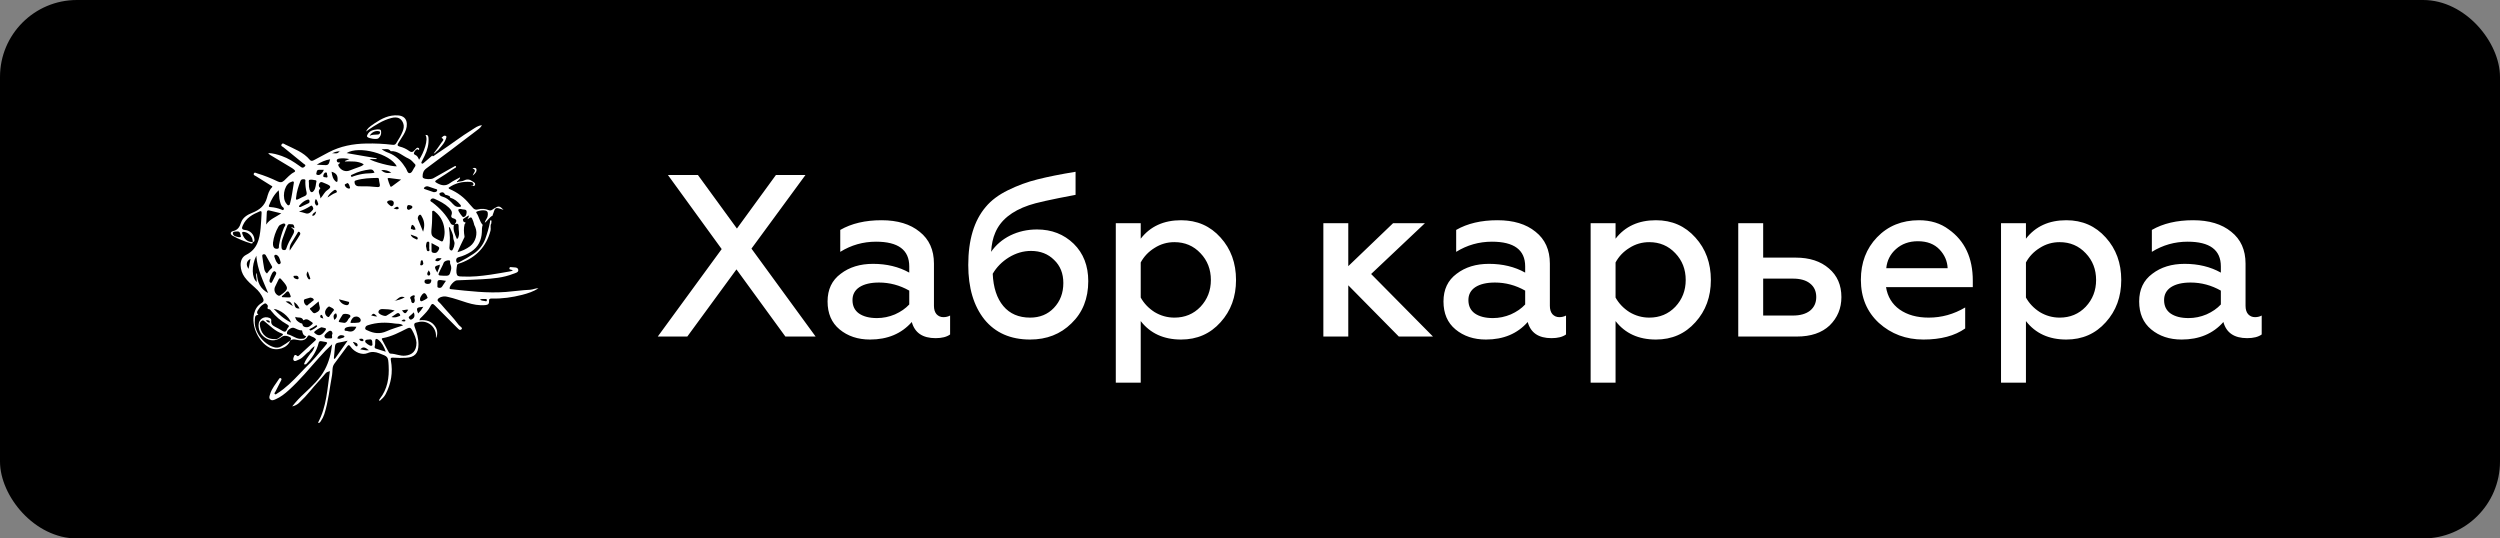
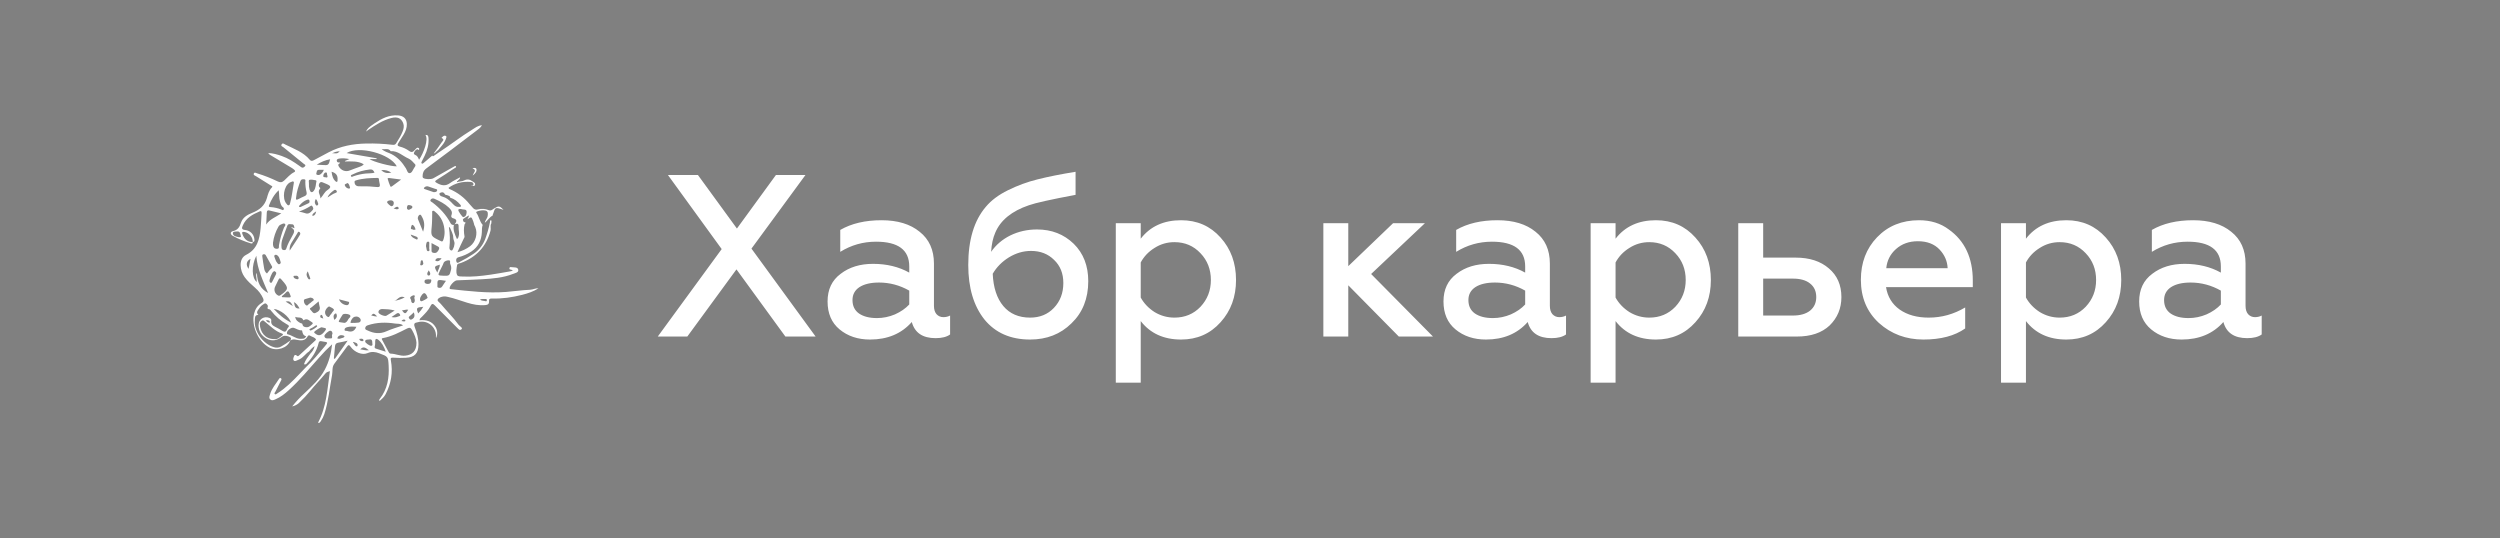
<svg xmlns="http://www.w3.org/2000/svg" width="260" height="56" viewBox="0 0 260 56" fill="none">
  <rect x="0" y="0" width="260" height="56" fill="#808080" stroke="none" />
-   <rect width="260" height="56" rx="8" fill="black" />
  <g clip-path="url(#clip0_20_81202)">
-     <path d="M26.288 25.181C26.288 25.369 26.149 25.33 26.048 25.301C25.404 25.106 24.783 24.844 24.194 24.519C23.929 24.37 23.932 24.108 24.223 24.041C24.735 23.926 24.918 23.606 25.067 23.154C25.247 22.61 25.742 22.328 26.243 22.128C26.993 21.83 27.532 21.398 27.762 20.582C27.867 20.21 27.974 19.794 28.281 19.486C28.4 19.367 28.225 19.326 28.158 19.283C27.653 18.963 27.141 18.652 26.636 18.332C26.53 18.265 26.329 18.222 26.396 18.054C26.471 17.873 26.636 17.997 26.754 18.032C27.483 18.254 28.192 18.533 28.876 18.867C29.134 18.993 29.326 18.984 29.546 18.784C29.886 18.477 30.175 18.107 30.601 17.901C30.743 17.833 30.694 17.742 30.615 17.669C30.533 17.593 30.444 17.526 30.349 17.468C29.599 17.022 28.853 16.575 28.106 16.121C28.02 16.071 27.948 16.002 27.893 15.919C28.388 15.928 28.854 16.068 29.303 16.223C29.965 16.456 30.557 16.833 31.125 17.242C31.195 17.293 31.265 17.346 31.337 17.391C31.508 17.507 31.637 17.385 31.725 17.282C31.836 17.15 31.664 17.093 31.591 17.034C30.888 16.458 30.176 15.892 29.475 15.315C29.387 15.24 29.175 15.205 29.287 15.017C29.399 14.829 29.557 14.974 29.677 15.034C30.577 15.481 31.552 15.818 32.222 16.623C32.355 16.783 32.499 16.738 32.655 16.653C33.159 16.381 33.665 16.11 34.172 15.843C35.404 15.194 36.731 14.95 38.111 14.926C39.01 14.908 39.909 14.951 40.801 15.057C40.958 15.076 41.094 15.074 41.191 14.917C41.447 14.505 41.712 14.099 41.885 13.643C41.988 13.372 42.041 13.092 41.93 12.808C41.727 12.287 41.324 12.113 40.703 12.273C39.803 12.505 39.043 13.005 38.29 13.518C38.215 13.567 38.15 13.62 38.065 13.686C38.2 13.382 38.323 13.251 38.977 12.811C39.709 12.319 40.476 11.93 41.41 12.003C41.955 12.046 42.285 12.328 42.31 12.875C42.33 13.288 42.18 13.654 41.977 14.001C41.806 14.29 41.627 14.573 41.443 14.853C41.314 15.05 41.293 15.176 41.577 15.246C41.93 15.333 42.263 15.487 42.555 15.702C42.803 15.883 42.954 15.81 43.118 15.616C43.181 15.54 43.251 15.468 43.325 15.402C43.354 15.378 43.39 15.363 43.428 15.362C43.466 15.361 43.504 15.372 43.534 15.395C43.562 15.41 43.583 15.436 43.592 15.466C43.601 15.496 43.598 15.529 43.583 15.557C43.508 15.67 43.476 15.502 43.414 15.517C43.224 15.562 43.135 15.718 43.061 15.871C42.998 16 43.091 16.075 43.207 16.123C43.421 16.211 43.494 16.414 43.582 16.619C44.086 15.867 44.587 14.472 44.242 14.033C44.488 14.007 44.546 14.138 44.562 14.338C44.614 15 44.452 15.615 44.161 16.203C44.062 16.403 43.958 16.599 43.861 16.799C43.827 16.866 43.79 16.947 43.861 17.001C43.931 17.055 44.005 16.994 44.059 16.947C44.359 16.693 44.659 16.435 44.959 16.177C44.997 16.3 45.073 16.237 45.127 16.202C45.323 16.074 45.513 15.938 45.705 15.805C46.862 15.053 47.944 14.191 49.124 13.473C49.424 13.293 49.695 13.054 50.126 13.026C49.952 13.324 49.702 13.473 49.487 13.64C47.787 14.937 46.083 16.23 44.361 17.498C44.045 17.73 43.949 17.994 43.95 18.343C43.944 18.372 43.947 18.402 43.957 18.43C43.967 18.458 43.984 18.483 44.007 18.503C44.203 18.66 44.832 18.674 45.069 18.539C45.802 18.118 46.541 17.706 47.278 17.29C47.298 17.273 47.324 17.264 47.35 17.265C47.376 17.266 47.402 17.276 47.421 17.294C47.465 17.447 47.318 17.465 47.237 17.517C46.637 17.916 46.043 18.322 45.428 18.697C45.162 18.859 45.255 18.93 45.448 19.038C45.898 19.29 46.329 19.391 46.798 19.044C47.11 18.812 47.472 18.651 47.847 18.44C47.852 18.678 47.656 18.687 47.609 18.812C47.569 18.839 47.481 18.85 47.534 18.92C47.574 18.971 47.637 18.932 47.684 18.897C47.878 18.858 48.093 18.857 48.263 18.769C48.577 18.608 48.845 18.646 49.112 18.843C49.246 18.942 49.468 19.012 49.403 19.216C49.328 19.467 49.109 19.283 48.953 19.305C49.049 19.26 49.219 19.379 49.238 19.193C49.258 19.007 49.12 18.936 48.954 18.922C48.111 18.854 47.334 19.036 46.648 19.534C46.654 19.566 46.668 19.596 46.69 19.62C46.712 19.644 46.741 19.661 46.773 19.669C47.58 20.01 48.288 20.546 48.833 21.227C48.944 21.361 49.069 21.482 49.181 21.615C49.238 21.695 49.321 21.754 49.415 21.784C49.51 21.813 49.612 21.811 49.705 21.779C50.081 21.681 50.478 21.709 50.835 21.859C51.082 21.956 51.233 21.775 51.401 21.673C51.86 21.395 51.962 21.402 52.366 21.822C51.522 21.534 51.513 21.537 51.31 22.166L51.265 22.272C51.254 22.32 51.243 22.369 51.232 22.421C50.89 22.596 50.714 22.946 50.421 23.173C50.444 22.907 50.678 22.727 50.715 22.469C50.751 22.212 50.79 21.953 50.447 21.889C50.176 21.838 49.907 21.899 49.644 21.98C49.554 22.008 49.494 22.073 49.54 22.129C49.825 22.516 49.867 23.028 50.2 23.389C50.109 23.637 50.124 23.895 50.113 24.152C50.072 24.994 49.738 25.682 49.017 26.162C48.611 26.429 48.163 26.627 47.691 26.75C47.431 26.824 47.403 27.038 47.467 27.217C47.541 27.44 47.716 27.282 47.835 27.222C48.314 26.982 48.777 26.712 49.221 26.413C49.788 26.041 50.221 25.5 50.459 24.869C50.67 24.3 50.836 23.716 50.954 23.121C50.973 23.031 50.907 22.86 51.119 22.943L51.096 23.241C50.946 23.477 51.078 23.743 51.015 23.985C50.58 25.648 49.531 26.754 47.919 27.354C47.776 27.407 47.564 27.398 47.533 27.596C47.482 27.926 47.405 28.275 47.533 28.586C47.608 28.774 47.879 28.745 48.076 28.757C49.066 28.815 50.046 28.704 51.022 28.564C51.676 28.47 52.325 28.347 52.976 28.236C53.097 28.216 53.224 28.207 53.336 28.099C53.261 28.08 53.208 28.062 53.151 28.051C53.065 28.033 52.965 28.029 52.976 27.902C52.989 27.753 53.106 27.769 53.201 27.785C53.459 27.829 53.844 27.738 53.9 28.065C53.946 28.338 53.578 28.401 53.364 28.484C52.341 28.886 51.256 28.975 50.172 29.04C49.288 29.093 48.401 29.114 47.517 29.155C47.26 29.165 46.773 29.688 46.761 29.957C46.756 30.071 46.83 30.066 46.903 30.075C48.801 30.277 50.694 30.51 52.614 30.364C53.457 30.3 54.293 30.168 55.141 30.135C55.418 30.124 55.693 29.961 56.001 29.986C55.48 30.319 54.902 30.511 54.31 30.662C53.279 30.924 52.232 31.079 51.161 31.046C50.936 31.04 50.84 31.094 50.861 31.334C50.886 31.589 50.755 31.706 50.486 31.729C49.825 31.793 49.197 31.669 48.574 31.478C47.907 31.274 47.253 31.023 46.569 30.875C46.438 30.838 46.301 30.822 46.165 30.828C45.914 30.857 45.624 30.942 45.521 31.148C45.441 31.306 45.717 31.454 45.839 31.603C46.446 32.339 47.136 33.006 47.697 33.781C47.761 33.869 47.867 33.926 47.944 34.005C48.021 34.083 48.1 34.153 47.987 34.253C47.969 34.271 47.949 34.285 47.925 34.295C47.902 34.305 47.877 34.31 47.852 34.31C47.827 34.31 47.802 34.305 47.779 34.295C47.755 34.285 47.734 34.271 47.717 34.253C47.65 34.197 47.589 34.135 47.527 34.074C46.762 33.308 45.994 32.545 45.234 31.774C45.044 31.581 44.922 31.524 44.776 31.823C44.562 32.264 44.21 32.605 43.872 32.954C43.781 33.047 43.647 33.116 43.627 33.308C44.323 33.241 44.925 33.39 45.303 34.025C45.499 34.356 45.522 34.734 45.378 35.127C45.303 35.073 45.342 34.997 45.343 34.935C45.355 33.957 44.4 33.224 43.449 33.513C43.254 33.571 42.947 33.545 43.139 34.033C43.355 34.583 43.526 35.204 43.521 35.837C43.513 36.738 43.138 37.163 42.222 37.208C41.786 37.234 41.348 37.23 40.913 37.198C40.628 37.175 40.608 37.258 40.652 37.495C40.882 38.722 40.678 39.886 40.106 40.993C39.956 41.282 39.722 41.49 39.479 41.707C39.393 41.587 39.465 41.526 39.502 41.477C40.298 40.459 40.487 39.284 40.42 38.039C40.367 37.071 40.361 37.086 39.437 36.742C39.022 36.587 38.659 36.539 38.226 36.724C37.662 36.964 36.876 36.645 36.46 36.059C36.314 35.856 36.239 35.836 36.09 36.043C35.653 36.647 35.198 37.238 34.762 37.842C34.512 38.187 34.607 38.609 34.537 38.994C34.278 40.355 34.157 41.742 33.729 43.071C33.643 43.33 33.52 43.576 33.364 43.801C33.299 43.898 33.239 44.024 33.072 43.967C33.972 42.293 34.039 40.443 34.312 38.596C34.102 38.652 33.954 38.708 33.849 38.837C33.344 39.462 32.77 40.028 32.268 40.655C31.913 41.085 31.532 41.493 31.125 41.875C30.924 42.076 30.667 42.213 30.387 42.266C30.775 41.776 31.202 41.319 31.665 40.898C32.462 40.148 33.272 39.409 33.79 38.424C34.205 37.635 34.429 36.794 34.54 35.808C34.062 36.24 33.611 36.701 33.19 37.189C32.168 38.343 31.185 39.533 30.041 40.571C29.625 40.948 29.187 41.298 28.665 41.522C28.488 41.596 28.29 41.707 28.105 41.535C27.934 41.375 28.039 41.189 28.086 41.014C28.251 40.398 28.686 39.936 29.015 39.41C29.054 39.348 29.102 39.282 29.195 39.327C29.304 39.379 29.284 39.467 29.243 39.55C29.042 39.948 28.832 40.343 28.637 40.741C28.602 40.815 28.473 40.904 28.596 40.995C28.677 41.056 28.745 40.973 28.82 40.926C29.713 40.365 30.448 39.626 31.166 38.868L31.245 38.783L31.241 38.787L31.316 38.708L31.391 38.634H31.386L31.466 38.559H31.461L31.536 38.479L31.679 38.33L31.754 38.256L31.829 38.177C32.543 37.507 33.163 36.747 33.792 36C34.127 35.604 34.119 35.59 33.588 35.517C33.423 35.495 33.205 35.383 33.138 35.671C32.926 36.537 32.454 37.251 31.833 37.879L31.679 37.906L31.621 37.855C31.766 37.446 32.026 37.111 32.284 36.765C32.503 36.557 32.655 36.289 32.721 35.994C32.498 36.145 32.303 36.333 32.144 36.55C31.778 36.785 31.544 37.181 31.145 37.369C31.032 37.422 30.92 37.471 30.804 37.518C30.705 37.559 30.592 37.568 30.535 37.471C30.442 37.314 30.544 37.157 30.591 37.011C30.599 36.987 30.614 36.965 30.633 36.949C30.653 36.932 30.677 36.921 30.702 36.917C30.727 36.912 30.753 36.915 30.777 36.924C30.802 36.933 30.823 36.948 30.839 36.968C30.975 37.117 31.057 37.011 31.145 36.931C31.695 36.428 32.242 35.924 32.787 35.417C32.821 35.385 32.875 35.322 32.862 35.302C32.741 35.073 32.477 35.053 32.283 34.93C32.187 34.87 32.075 34.831 32 34.975C31.744 35.469 31.292 35.435 30.861 35.343C30.605 35.287 30.389 35.26 30.178 35.426C30.314 35.229 30.313 35.109 30.044 35.005C29.739 34.888 29.508 34.874 29.225 35.089C28.779 35.427 28.25 35.499 27.746 35.226C27.193 34.929 26.881 34.448 26.89 33.805C26.898 33.193 27.46 32.832 28.025 33.065C28.153 33.117 28.235 33.219 28.213 33.354C28.156 33.707 28.363 33.866 28.64 34.002C28.897 34.13 29.145 34.273 29.39 34.42C29.818 34.677 29.801 34.217 29.962 34.066C30.157 33.881 29.962 33.796 29.819 33.717C29.199 33.369 28.653 32.903 28.214 32.346C28.153 32.272 28.108 32.172 27.989 32.161C27.824 32.145 27.784 32.078 27.847 31.916C27.898 31.784 27.788 31.676 27.697 31.598C27.573 31.49 27.463 31.604 27.361 31.663C27.119 31.812 26.972 32.035 26.82 32.268C26.696 32.455 26.708 32.607 26.878 32.75L26.882 32.746C26.451 32.746 26.522 33.105 26.501 33.333C26.399 34.466 27.378 35.796 28.503 36.113C28.626 36.153 28.756 36.167 28.885 36.153C29.013 36.139 29.137 36.098 29.249 36.032C29.573 35.851 29.883 35.647 30.178 35.421C29.916 36.192 28.803 36.562 28.008 36.142C26.854 35.534 26.11 33.864 26.429 32.603C26.547 32.137 26.794 31.756 27.21 31.51C27.435 31.377 27.451 31.23 27.36 31.02C27.168 30.602 26.887 30.231 26.535 29.932C26.142 29.588 25.747 29.245 25.438 28.816C25.183 28.461 25.039 28.038 25.026 27.602C25.006 27.125 25.188 26.709 25.599 26.502C26.778 25.912 27 24.845 27.107 23.707C27.155 23.201 27.174 22.694 27.205 22.186C27.213 22.054 27.205 21.901 27.015 21.982C26.279 22.289 25.59 22.66 25.254 23.442C25.138 23.709 25.094 23.882 25.506 23.922C25.751 23.946 25.981 24.053 26.155 24.227C26.328 24.401 26.435 24.63 26.457 24.873C26.473 25.017 26.495 25.158 26.282 25.159C26.313 24.687 25.915 24.211 25.425 24.123C25.173 24.079 25.143 24.176 25.225 24.382C25.419 24.887 25.748 25.176 26.288 25.181ZM35.282 15.735C35.017 15.745 34.758 15.822 34.532 15.958C34.784 15.891 35.117 16.078 35.286 15.743L35.381 15.727L35.357 15.686L35.282 15.735ZM46.824 20.572C46.824 20.367 46.645 20.363 46.519 20.303C46.434 20.263 46.318 20.303 46.259 20.188C46.174 20.025 46.043 19.954 45.859 20.024C45.79 20.051 45.693 20.08 45.699 20.159C45.711 20.358 45.898 20.417 46.038 20.457C46.408 20.56 46.672 20.772 46.938 21.041C47.146 21.249 47.352 21.562 47.745 21.517C47.804 21.51 47.874 21.537 47.913 21.483C47.964 21.409 47.925 21.343 47.872 21.285C47.587 20.962 47.267 20.676 46.824 20.571V20.572ZM49.31 23.326L49.288 23.251C49.263 23.17 49.244 23.086 49.213 23.006C49.025 22.523 49.025 22.523 48.62 22.803C48.644 22.68 48.782 22.595 48.754 22.398C48.565 22.517 48.412 22.613 48.26 22.71C48.185 22.756 48.11 22.799 48.153 22.91C48.195 23.02 48.218 23.161 48.399 23.098C48.399 23.143 48.395 23.187 48.393 23.232L48.318 23.323C48.213 23.742 48.236 24.163 48.309 24.584C48.322 24.673 48.274 24.733 48.234 24.812C48.003 25.276 47.792 25.751 47.575 26.226C48.052 26.109 48.501 25.897 48.894 25.603C49.477 25.156 49.705 24.285 49.431 23.629L49.364 23.48L49.306 23.367L49.317 23.349L49.31 23.326ZM47.203 23.4C47.089 23.936 47.32 24.389 47.522 24.864C47.672 24.771 47.681 24.646 47.712 24.527C47.795 24.22 47.678 23.916 47.696 23.623C47.72 23.21 47.553 23.23 47.273 23.33C47.546 23.018 47.541 22.797 47.083 22.686C47.052 22.676 47.024 22.661 47 22.639C46.976 22.618 46.957 22.592 46.944 22.563C46.932 22.533 46.926 22.502 46.927 22.47C46.928 22.438 46.935 22.407 46.95 22.378C47.086 22.038 46.906 21.804 46.684 21.591C46.256 21.182 45.731 20.921 45.197 20.679C45.038 20.605 44.883 20.627 44.794 20.759C44.679 20.931 44.886 20.993 44.973 21.057C45.752 21.652 46.411 22.35 46.864 23.224C46.938 23.367 47.062 23.397 47.203 23.397V23.4ZM35.89 16.791C35.879 16.778 35.869 16.763 35.859 16.749L36.337 16.542C35.944 16.467 35.628 16.442 35.311 16.488C35.181 16.507 35.011 16.539 35.024 16.712C35.038 16.884 35.174 16.913 35.329 16.896L35.374 16.947C35.279 17.039 35.102 17.068 35.22 17.285C35.464 17.732 35.944 17.915 36.399 17.718C36.695 17.591 37.006 17.5 37.307 17.382C37.484 17.313 37.682 17.268 37.832 17.084C37.209 16.712 36.543 16.799 35.89 16.791ZM43.313 35.638C43.294 35.256 43.107 34.776 42.849 34.316C42.728 34.101 42.606 34.028 42.348 34.158C41.537 34.566 40.733 34.999 39.823 35.162C39.661 35.191 39.693 35.258 39.753 35.364C39.977 35.777 40.202 36.194 40.421 36.611C40.471 36.707 40.533 36.779 40.646 36.78C41.149 36.79 41.603 37.041 42.134 36.989C42.864 36.919 43.319 36.52 43.313 35.638ZM38.422 16.541C38.824 16.839 40.728 17.328 41.266 17.298C40.584 15.99 37.317 15.114 36.046 15.921L39.173 16.462L39.16 16.541H38.422ZM46.238 24.12C46.214 23.276 45.92 22.557 45.243 22.017C45.177 21.965 45.106 21.889 45.012 21.926C44.904 21.968 44.95 22.075 44.949 22.154C44.937 22.622 44.949 23.089 44.9 23.559C44.801 24.573 44.817 24.574 45.759 25.033C45.782 25.043 45.804 25.054 45.826 25.066C45.966 25.151 46.051 25.118 46.101 24.958C46.195 24.689 46.241 24.405 46.238 24.12ZM41.917 33.841C41.643 33.623 41.36 33.692 41.092 33.651C40.135 33.502 39.187 33.518 38.255 33.826C38.105 33.876 38.016 33.949 37.987 34.097C37.95 34.291 38.111 34.311 38.23 34.368C38.877 34.679 39.517 34.759 40.207 34.447C40.756 34.198 41.346 34.039 41.917 33.841ZM39.691 15.488C39.97 15.786 40.358 15.848 40.691 16.016C41.374 16.361 41.829 16.884 42.213 17.504C42.327 17.689 42.381 18.015 42.593 18.009C42.837 18.002 42.929 17.68 43.061 17.477C43.136 17.361 43.286 17.215 43.163 17.078C42.959 16.855 42.747 16.602 42.483 16.488C41.871 16.221 41.376 15.669 40.633 15.721C40.394 15.358 39.999 15.593 39.691 15.488ZM28.529 35.266C28.866 35.34 29.096 35.063 29.366 34.874C29.479 34.795 29.421 34.719 29.325 34.687C28.605 34.446 28.104 33.896 27.535 33.443C27.453 33.376 27.365 33.267 27.244 33.354C27.124 33.441 27.007 33.542 27.019 33.713C27.059 34.499 27.53 35.271 28.529 35.266V35.266ZM37.853 19.376C38.201 19.37 38.549 19.387 38.894 19.428C39.575 19.498 39.578 19.489 39.428 18.811C39.402 18.692 39.455 18.5 39.246 18.504C38.491 18.518 37.734 18.538 37.004 18.765C36.936 18.786 36.873 18.813 36.873 18.914C36.873 19.219 37.049 19.384 37.369 19.375C37.53 19.371 37.69 19.375 37.853 19.376V19.376ZM30.625 23.724C30.57 23.404 30.529 23.316 30.357 23.326C30.185 23.335 29.972 23.222 29.878 23.485C29.721 23.931 29.54 24.362 29.393 24.808C29.281 25.111 29.242 25.437 29.279 25.758C29.298 25.89 29.342 25.991 29.504 26.008C29.667 26.026 29.736 25.976 29.781 25.831C29.926 25.371 30.162 24.952 30.397 24.533C30.568 24.228 30.772 23.906 30.278 23.669C30.45 23.579 30.508 23.755 30.625 23.724V23.724ZM27.89 30.476C27.354 29.195 26.761 28.021 26.656 26.597C26.131 27.634 26.181 28.95 26.713 29.324C26.695 29.154 26.683 28.996 26.66 28.84C26.638 28.684 26.61 28.542 26.72 28.383C26.743 29.383 27.098 30.056 27.89 30.476V30.476ZM30.424 18.867C30.323 18.897 30.225 18.936 30.132 18.984C29.513 19.356 29.318 20.628 29.791 21.185C29.854 21.259 29.917 21.37 30.02 21.352C30.149 21.331 30.151 21.188 30.181 21.085C30.371 20.415 30.426 19.726 30.555 19.047C30.567 18.968 30.588 18.864 30.424 18.867V18.867ZM28.392 25.232C28.392 25.37 28.387 25.42 28.392 25.468C28.422 25.691 28.498 25.866 28.778 25.875C29.084 25.886 28.986 25.659 29.012 25.513C29.119 24.88 29.295 24.26 29.537 23.664C29.588 23.542 29.773 23.404 29.622 23.279C29.504 23.18 29.34 23.306 29.202 23.353C29.096 23.394 29.009 23.471 28.957 23.572C28.662 24.084 28.47 24.648 28.392 25.232ZM30.792 20.556C30.747 20.766 30.821 20.825 31.043 20.705C31.251 20.594 31.462 20.489 31.679 20.398C31.875 20.316 31.929 20.193 31.883 19.989C31.797 19.642 31.753 19.286 31.753 18.928C31.753 18.823 31.823 18.658 31.62 18.645C31.47 18.636 31.32 18.637 31.25 18.817C31.037 19.374 30.849 19.934 30.792 20.556ZM46.115 28.675C46.729 28.7 46.756 28.67 46.906 28.064C46.965 27.826 46.906 27.64 46.816 27.419C46.774 27.316 46.891 27.078 46.683 27.073C46.474 27.067 46.199 27.155 46.128 27.36C46.037 27.626 45.89 27.857 45.775 28.105C45.516 28.655 45.508 28.652 46.112 28.675H46.115ZM28.989 19.786C28.507 20.225 28.208 20.779 27.971 21.372C27.915 21.514 28.026 21.529 28.135 21.537C28.519 21.562 28.897 21.647 29.254 21.79C29.329 21.82 29.419 21.898 29.49 21.81C29.561 21.721 29.515 21.611 29.431 21.552C29.216 21.404 29.181 21.171 29.117 20.946C29.004 20.572 29.055 20.189 28.985 19.786H28.989ZM29.119 28.932C29.081 28.945 29.047 28.967 29.02 28.995C28.992 29.023 28.972 29.058 28.96 29.095C28.847 29.328 28.735 29.561 28.621 29.794C28.537 29.956 28.52 30.143 28.574 30.317C28.628 30.491 28.748 30.637 28.909 30.723C29.014 30.786 29.082 30.761 29.174 30.697C30.024 30.101 30.043 29.941 29.345 29.156C29.305 29.11 29.266 29.061 29.222 29.018C29.188 28.986 29.152 28.957 29.115 28.929L29.119 28.932ZM31.177 35.236C31.358 35.227 31.487 35.24 31.605 35.211C31.722 35.181 31.856 34.977 31.839 34.973C31.521 34.89 31.464 34.643 31.42 34.382C31.42 34.369 31.377 34.354 31.354 34.355C31.054 34.365 30.823 34.181 30.558 34.096C30.292 34.011 29.825 34.362 29.837 34.645C29.837 34.686 29.869 34.758 29.897 34.764C30.36 34.857 30.738 35.206 31.173 35.236H31.177ZM33.331 20.635C33.63 20.29 33.741 19.982 34.034 19.782C34.484 19.471 34.443 19.335 33.916 19.117C33.813 19.074 33.711 19.028 33.606 18.988C33.502 18.948 33.373 18.88 33.265 19.003C33.214 19.056 33.178 19.124 33.164 19.197C33.149 19.27 33.156 19.345 33.183 19.414C33.21 19.495 33.365 19.534 33.293 19.612C32.972 19.956 33.319 20.228 33.327 20.635H33.331ZM27.765 28.443C27.916 28.26 28.04 28.06 28.228 27.916C28.247 27.904 28.263 27.889 28.275 27.871C28.288 27.853 28.297 27.833 28.301 27.812C28.306 27.79 28.306 27.768 28.302 27.747C28.297 27.726 28.289 27.705 28.277 27.687C28.066 27.31 27.854 26.933 27.645 26.555C27.623 26.51 27.585 26.475 27.539 26.455C27.493 26.435 27.441 26.433 27.393 26.448C27.257 26.478 27.271 26.593 27.283 26.687C27.336 27.077 27.389 27.467 27.459 27.854C27.493 28.07 27.548 28.289 27.762 28.443H27.765ZM29.256 22.192C28.783 22.077 28.397 21.991 28.015 21.889C27.82 21.836 27.756 21.934 27.747 22.09C27.721 22.511 27.705 22.933 27.685 23.355C28.047 22.784 28.674 22.591 29.252 22.191L29.256 22.192ZM34.725 37.275L34.819 37.327L36.154 35.432C35.779 35.515 35.488 35.594 35.197 35.635C34.952 35.67 34.859 35.802 34.84 36.025C34.801 36.445 34.76 36.858 34.721 37.274L34.725 37.275ZM30.705 32.948C30.745 33.315 31.005 33.478 31.283 33.617C31.346 33.65 31.433 33.592 31.457 33.734C31.492 33.962 31.682 34.032 31.898 34.032C32.162 34.032 32.318 33.847 32.493 33.697C32.56 33.64 32.513 33.548 32.445 33.511C32.189 33.372 31.975 33.071 31.62 33.277C31.59 33.295 31.556 33.332 31.538 33.289C31.377 32.899 30.976 33.097 30.705 32.948ZM41.052 32.293C40.549 32.157 40.152 32.155 39.757 32.14C39.568 32.131 39.349 32.247 39.357 32.477C39.363 32.668 40.001 32.937 40.181 32.835C40.448 32.686 40.7 32.512 41.05 32.29L41.052 32.293ZM46.778 23.637L46.683 23.641C46.802 24.342 46.82 25.056 46.737 25.762C46.735 25.799 46.74 25.837 46.751 25.872C46.761 25.915 46.782 25.955 46.813 25.986C46.844 26.017 46.883 26.039 46.927 26.049C47.041 26.08 47.068 25.97 47.11 25.901C47.201 25.737 47.254 25.555 47.267 25.369C47.299 25.13 47.13 24.938 47.133 24.675C47.137 24.328 46.906 23.98 46.777 23.634L46.778 23.637ZM32.129 19.106C32.112 19.316 32.135 19.526 32.197 19.728C32.291 20.017 32.454 20.077 32.633 19.844C32.858 19.555 32.836 19.174 32.914 18.831C32.918 18.81 32.873 18.756 32.847 18.752C32.627 18.724 32.389 18.646 32.192 18.702C32.046 18.745 32.152 18.992 32.129 19.106ZM38.947 17.957C38.856 17.711 38.716 17.594 38.461 17.626C37.84 17.701 37.239 17.849 36.681 18.136C36.606 18.175 36.449 18.192 36.503 18.323C36.557 18.455 36.673 18.364 36.759 18.332C37.168 18.189 37.593 18.093 38.025 18.048C38.327 18.013 38.638 18.044 38.947 17.959V17.957ZM40.117 36.577C39.932 36.045 39.709 35.63 39.327 35.322C39.154 35.182 39.022 35.234 39.02 35.477C39.02 35.662 39.029 35.849 38.971 36.027C38.962 36.05 38.957 36.075 38.959 36.1C38.96 36.125 38.967 36.15 38.979 36.172C38.991 36.193 39.008 36.212 39.028 36.227C39.048 36.242 39.072 36.252 39.096 36.256C39.414 36.358 39.725 36.456 40.117 36.579V36.577ZM35.809 33.579C36.033 33.562 36.14 33.364 36.232 33.184C36.296 33.061 36.492 32.999 36.432 32.824C36.372 32.648 35.743 32.571 35.634 32.724C35.497 32.916 35.389 33.125 35.267 33.327C35.211 33.42 35.214 33.489 35.342 33.508L35.809 33.579ZM33.139 31.346C32.866 31.57 32.638 31.754 32.419 31.948C32.344 32.015 32.132 32.07 32.29 32.215C32.447 32.36 32.56 32.655 32.799 32.551C33.063 32.437 33.368 32.262 33.233 31.855C33.191 31.687 33.16 31.517 33.139 31.346V31.346ZM41.716 18.675C41.236 18.613 40.859 18.563 40.482 18.515C40.407 18.505 40.293 18.506 40.319 18.599C40.39 18.86 40.48 19.116 40.588 19.364C40.639 19.481 40.734 19.4 40.803 19.35L41.716 18.675ZM44.001 24.097C44.189 23.502 44.151 23.012 43.886 22.552C43.833 22.461 43.775 22.276 43.637 22.341C43.533 22.391 43.46 22.543 43.45 22.684C43.45 22.733 43.46 22.782 43.481 22.826C43.64 23.222 43.803 23.617 44.001 24.097ZM30.272 33.548C30.06 32.901 29.117 32.181 28.468 32.128C28.992 32.691 29.533 33.18 30.272 33.55V33.548ZM34.221 31.863C34.118 31.921 34.029 31.998 33.959 32.091C33.889 32.184 33.838 32.29 33.811 32.403C33.793 32.514 33.811 32.627 33.862 32.727C33.913 32.828 33.995 32.909 34.095 32.96C34.257 33.035 34.292 32.787 34.395 32.696C34.456 32.635 34.507 32.565 34.545 32.488C34.61 32.379 34.802 32.273 34.702 32.154C34.593 32.024 34.395 31.965 34.221 31.866V31.863ZM31.092 22.001C31.367 22.072 31.548 22.097 31.712 22.163C32.102 22.322 32.312 22.073 32.524 21.831C32.643 21.696 32.551 21.575 32.49 21.459C32.429 21.342 32.348 21.384 32.271 21.438C31.903 21.673 31.507 21.862 31.092 22.001ZM33.435 34.037C33.339 34.031 32.725 34.42 32.686 34.517C32.646 34.615 32.732 34.643 32.785 34.686C33.16 34.993 33.439 34.904 33.831 34.375C33.946 34.218 33.935 34.139 33.738 34.103C33.646 34.085 33.55 34.064 33.438 34.037H33.435ZM44.879 25.278C44.879 25.576 44.879 25.831 44.879 26.084C44.879 26.237 44.978 26.279 45.121 26.302C45.405 26.349 45.524 26.174 45.63 25.969C45.692 25.847 45.71 25.727 45.57 25.648C45.362 25.528 45.144 25.418 44.881 25.278H44.879ZM30.129 26.066C30.42 25.625 30.684 25.226 30.946 24.826C31.034 24.691 31.116 24.551 31.197 24.412C31.213 24.388 31.223 24.362 31.228 24.334C31.232 24.306 31.231 24.277 31.224 24.25C31.217 24.223 31.204 24.197 31.187 24.175C31.169 24.152 31.147 24.134 31.122 24.12C30.994 24.046 30.965 24.195 30.917 24.269C30.714 24.593 30.519 24.923 30.317 25.246C30.162 25.49 30.096 25.78 30.131 26.066H30.129ZM36.85 33.575V33.586C36.999 33.583 37.147 33.57 37.295 33.548C37.336 33.544 37.375 33.529 37.408 33.507C37.443 33.484 37.47 33.453 37.49 33.417C37.509 33.381 37.519 33.341 37.519 33.3C37.519 33.259 37.509 33.219 37.49 33.183C37.434 33.078 37.342 32.997 37.23 32.954C37.119 32.91 36.996 32.907 36.882 32.945C36.657 33.019 36.519 33.269 36.451 33.513C36.432 33.582 36.526 33.591 36.588 33.587L36.85 33.575ZM46.377 29.205C45.49 29.056 45.477 29.063 45.494 29.637C45.494 29.74 45.443 29.882 45.596 29.919C45.749 29.956 45.89 29.955 45.988 29.791C46.103 29.599 46.238 29.421 46.379 29.205H46.377ZM32.27 30.949C32.132 30.988 31.999 31.018 31.871 31.065C31.762 31.105 31.602 31.1 31.605 31.273C31.602 31.36 31.619 31.447 31.655 31.527C31.691 31.606 31.745 31.677 31.812 31.733C31.977 31.86 32.045 31.659 32.149 31.599C32.254 31.532 32.352 31.454 32.44 31.366C32.515 31.292 32.684 31.253 32.618 31.125C32.552 30.997 32.407 30.968 32.272 30.949H32.27ZM32.936 17.128C33.14 17.138 33.345 17.143 33.548 17.16C34.139 17.211 34.189 17.177 34.334 16.565C33.826 16.645 33.38 16.855 32.938 17.128H32.936ZM34.579 34.741C34.572 34.561 34.542 34.421 34.354 34.394C34.204 34.374 33.709 34.793 33.738 34.962C33.798 35.294 34.122 35.162 34.314 35.193C34.737 35.264 34.403 34.838 34.581 34.741H34.579ZM28.529 28.192L28.424 28.259C28.274 28.355 27.985 29.085 28.03 29.258C28.035 29.295 28.051 29.33 28.076 29.357C28.101 29.385 28.134 29.405 28.17 29.414C28.245 29.427 28.276 29.364 28.304 29.31C28.434 29.059 28.561 28.806 28.69 28.555C28.793 28.362 28.692 28.267 28.531 28.194L28.529 28.192ZM45.099 19.984C45.278 19.984 45.431 19.96 45.464 19.809C45.496 19.657 45.324 19.664 45.23 19.629C45.01 19.544 44.785 19.474 44.562 19.4C44.498 19.374 44.428 19.366 44.361 19.377C44.292 19.387 44.229 19.416 44.176 19.459C44.086 19.533 44.017 19.608 44.176 19.668C44.497 19.783 44.813 19.887 45.103 19.985L45.099 19.984ZM37.063 33.982C36.719 33.958 36.405 33.938 36.088 34.031C35.944 34.074 35.818 34.158 35.834 34.305C35.85 34.452 36.015 34.389 36.114 34.422C36.542 34.564 36.865 34.473 37.063 33.982ZM47.935 21.73C47.837 21.764 47.697 21.685 47.663 21.846C47.641 21.95 48.088 22.59 48.171 22.578C48.522 22.541 48.533 22.151 48.529 22.01C48.523 21.711 48.146 21.833 47.938 21.73H47.935ZM43.799 31.334C43.924 31.346 44.497 31.018 44.474 30.962C44.399 30.786 44.347 30.573 44.157 30.491C44.016 30.429 43.695 30.844 43.682 31.086C43.678 31.197 43.688 31.304 43.802 31.334H43.799ZM34.483 17.865C34.553 18.361 34.649 18.614 34.842 18.806C34.892 18.855 34.967 18.925 35.019 18.916C35.125 18.897 35.102 18.784 35.107 18.702C35.141 18.252 34.95 17.99 34.486 17.861L34.483 17.865ZM32.191 20.916C32.177 20.798 32.125 20.714 31.952 20.772C31.621 20.883 31.374 21.102 31.153 21.357C31.116 21.401 31.056 21.454 31.122 21.51C31.143 21.523 31.166 21.531 31.19 21.534C31.214 21.536 31.238 21.533 31.261 21.526C31.543 21.399 31.822 21.267 32.1 21.132C32.178 21.095 32.198 21.023 32.194 20.915L32.191 20.916ZM29.187 27.253C29.145 27.087 29.09 26.926 29.021 26.77C28.938 26.621 28.773 26.445 28.616 26.51C28.434 26.584 28.576 26.785 28.616 26.926C28.661 27.093 28.743 27.247 28.857 27.377C28.913 27.442 28.976 27.515 29.076 27.467C29.118 27.45 29.152 27.42 29.173 27.38C29.194 27.341 29.2 27.295 29.19 27.252L29.187 27.253ZM35.255 31.129C35.316 31.288 35.418 31.429 35.552 31.535C35.686 31.642 35.846 31.71 36.016 31.734C36.189 31.767 36.276 31.654 36.309 31.511C36.341 31.368 36.199 31.375 36.112 31.351C35.83 31.275 35.544 31.203 35.258 31.128L35.255 31.129ZM38.387 35.307C38.047 35.319 37.98 35.355 37.978 35.523C37.978 35.648 38.428 35.977 38.599 35.962C38.802 35.943 38.722 35.778 38.721 35.677C38.722 35.456 38.688 35.241 38.39 35.306L38.387 35.307ZM24.872 24.679C24.924 24.631 25.104 24.723 25.046 24.545C24.981 24.344 25.005 24.039 24.652 24.072C24.48 24.088 24.192 24.064 24.217 24.276C24.256 24.59 24.598 24.606 24.875 24.678L24.872 24.679ZM29.296 30.814L29.35 30.906C29.521 30.914 29.692 30.924 29.863 30.929C30.298 30.943 30.298 30.929 30.134 30.546C30.028 30.295 29.932 30.194 29.711 30.45C29.583 30.581 29.445 30.702 29.3 30.813L29.296 30.814ZM40.656 20.833C40.426 20.833 40.256 20.919 40.257 21.02C40.257 21.134 40.619 21.467 40.733 21.447C40.903 21.419 40.942 21.266 40.951 21.141C40.97 20.926 40.817 20.845 40.66 20.833L40.656 20.833ZM44.644 25.722C44.65 25.649 44.65 25.576 44.644 25.504C44.623 25.371 44.715 25.14 44.532 25.132C44.326 25.126 44.336 25.373 44.307 25.535C44.298 25.585 44.303 25.637 44.321 25.684C44.376 25.849 44.338 26.142 44.554 26.124C44.771 26.105 44.588 25.832 44.648 25.721L44.644 25.722ZM43.004 30.708C42.896 30.736 42.796 30.789 42.714 30.863C42.564 31.019 42.77 31.121 42.759 31.235C42.742 31.415 42.878 31.541 42.96 31.525C43.11 31.497 43.16 31.315 43.132 31.17C43.109 31.052 43.057 30.956 43.132 30.831C43.182 30.758 43.094 30.71 43.007 30.711L43.004 30.708ZM33.67 17.662C33.486 17.662 33.338 17.671 33.192 17.662C33.011 17.648 32.951 17.751 32.931 17.9C32.918 17.991 32.837 18.115 32.95 18.166C33.012 18.196 33.081 18.208 33.15 18.2C33.218 18.193 33.283 18.166 33.337 18.123C33.493 18.008 33.611 17.848 33.674 17.665L33.67 17.662ZM44.553 29.041C44.403 29.086 44.154 29.007 44.149 29.28C44.149 29.478 44.318 29.522 44.49 29.53C44.715 29.539 44.835 29.41 44.853 29.205C44.879 28.963 44.67 29.099 44.556 29.044L44.553 29.041ZM34.056 20.545C34.34 20.387 34.58 20.167 34.889 20.063C34.995 20.028 35.083 19.984 35.012 19.856C34.947 19.739 34.846 19.702 34.733 19.785C34.466 19.992 34.19 20.2 34.062 20.548L34.056 20.545ZM43.488 32.6C43.696 32.393 43.876 32.16 44.024 31.907C43.301 31.969 43.259 32.02 43.495 32.599L43.488 32.6ZM43.038 32.486C42.898 32.627 42.751 32.76 42.596 32.885C42.46 32.983 42.504 33.051 42.582 33.153C42.66 33.255 42.722 33.273 42.854 33.198C43.151 33.03 43.141 32.799 43.042 32.485L43.038 32.486ZM45.476 28.359C45.574 28.035 45.748 27.819 45.745 27.523C45.129 27.71 45.129 27.71 45.48 28.358L45.476 28.359ZM40.712 32.973C40.949 33.038 41.202 33.017 41.425 32.913C41.506 32.874 41.691 32.876 41.596 32.705C41.527 32.58 41.413 32.498 41.257 32.605C41.08 32.724 40.898 32.848 40.715 32.971L40.712 32.973ZM26.054 26.92C25.624 27.125 25.545 27.545 25.851 27.962C25.918 27.607 25.985 27.275 26.054 26.92ZM39.645 17.692C39.998 18.038 40.34 18.022 40.695 17.959C40.412 17.754 40.1 17.653 39.645 17.692ZM42.093 30.926C41.503 30.668 41.344 31.26 40.969 31.291C41.364 31.242 41.745 31.119 42.093 30.927V30.926ZM30.555 31.409C30.678 31.672 30.568 32.14 31.155 32.079C30.991 31.791 30.842 31.549 30.555 31.41V31.409ZM42.526 21.826C42.66 21.747 42.873 21.701 42.886 21.545C42.9 21.377 42.683 21.348 42.547 21.328C42.355 21.298 42.339 21.476 42.322 21.602C42.305 21.728 42.388 21.808 42.526 21.828V21.826ZM42.714 24.392C42.788 24.657 42.992 24.747 43.192 24.839C43.267 24.872 43.37 24.987 43.434 24.843C43.481 24.737 43.393 24.649 43.299 24.609C43.108 24.528 42.909 24.464 42.714 24.393V24.392ZM36.145 19.032C36.029 19.114 35.822 19.143 35.856 19.255C35.883 19.349 35.937 19.433 36.011 19.496C36.086 19.56 36.177 19.6 36.274 19.613C36.357 19.623 36.432 19.574 36.396 19.483C36.336 19.318 36.322 19.123 36.145 19.032ZM35.09 35.2C35.149 35.224 35.213 35.235 35.276 35.233C35.34 35.231 35.403 35.215 35.46 35.187C35.587 35.13 35.76 35.153 35.827 34.993C35.834 34.976 35.776 34.91 35.738 34.901C35.572 34.859 35.398 34.815 35.248 34.937C35.203 34.965 35.165 35.003 35.138 35.048C35.111 35.093 35.094 35.144 35.09 35.197V35.2ZM34.766 33.269C35.009 33.104 35.089 32.907 34.997 32.658C34.97 32.584 34.892 32.589 34.841 32.63C34.627 32.799 34.679 33.01 34.766 33.266L34.766 33.269ZM32.011 28.222C31.799 28.513 31.895 28.722 32.017 28.93C32.063 29.004 32.116 29.09 32.217 29.042C32.318 28.995 32.256 28.915 32.234 28.85C32.167 28.653 32.097 28.461 32.011 28.219V28.222ZM34.059 18.279C33.961 18.2 34.085 17.949 33.903 17.936C33.733 17.924 33.637 18.134 33.62 18.281C33.597 18.479 33.816 18.405 33.92 18.451C34.024 18.496 34.083 18.42 34.059 18.276V18.279ZM43.026 23.909C43.076 23.852 43.241 23.957 43.203 23.815C43.162 23.659 43.063 23.466 42.932 23.4C42.802 23.334 42.777 23.543 42.744 23.65C42.666 23.905 42.916 23.815 43.026 23.906V23.909ZM32.989 33.915C32.967 33.857 32.914 33.792 32.858 33.836C32.663 33.983 32.451 34.108 32.228 34.208C32.137 34.254 32.191 34.336 32.269 34.369C32.366 34.41 32.987 34.02 32.989 33.915ZM45.929 26.859C45.663 26.866 45.432 26.765 45.291 27.021C45.283 27.031 45.278 27.042 45.276 27.054C45.274 27.066 45.275 27.079 45.279 27.09C45.283 27.102 45.29 27.112 45.299 27.12C45.308 27.129 45.319 27.135 45.33 27.138C45.582 27.226 45.749 27.103 45.929 26.859V26.859ZM38.365 36.426C37.923 36.061 37.733 36.048 37.465 36.34C37.751 36.354 38.014 36.478 38.365 36.426ZM32.848 20.694C32.734 20.891 32.698 21.066 32.803 21.245C32.845 21.319 32.899 21.412 33.001 21.364C33.042 21.345 33.073 21.311 33.088 21.269C33.103 21.227 33.101 21.181 33.082 21.141C33.017 20.998 33.003 20.829 32.848 20.694ZM41.809 32.269C42.094 32.693 42.183 32.678 42.458 32.212C42.24 32.156 42.054 32.278 41.809 32.269V32.269ZM49.916 31.153C50.101 31.318 50.32 31.26 50.502 31.328C50.517 31.335 50.532 31.338 50.548 31.336C50.564 31.335 50.579 31.33 50.592 31.321C50.605 31.313 50.616 31.301 50.623 31.287C50.63 31.273 50.633 31.258 50.633 31.242C50.643 31.156 50.605 31.087 50.514 31.093C50.323 31.109 50.123 31.061 49.916 31.151V31.153ZM29.71 31.369L30.459 31.834C30.282 31.494 30.165 31.241 29.71 31.367V31.369ZM30.726 28.681C30.67 28.705 30.501 28.626 30.529 28.781C30.562 28.954 30.749 29.004 30.904 29.042C30.926 29.046 30.949 29.045 30.971 29.038C30.992 29.032 31.012 29.019 31.027 29.002C31.042 28.986 31.053 28.965 31.058 28.943C31.062 28.921 31.061 28.899 31.054 28.877C31.017 28.727 30.915 28.643 30.726 28.679V28.681ZM44.024 27.366C43.972 27.27 44.009 27.062 43.88 27.069C43.697 27.08 43.775 27.302 43.721 27.426C43.69 27.5 43.685 27.616 43.825 27.596C43.853 27.594 43.881 27.587 43.906 27.574C43.932 27.562 43.955 27.544 43.973 27.523C43.992 27.502 44.006 27.477 44.015 27.45C44.023 27.423 44.027 27.395 44.024 27.366V27.366ZM44.593 28.111C44.508 28.274 44.362 28.424 44.472 28.605C44.486 28.622 44.503 28.636 44.523 28.645C44.543 28.654 44.565 28.659 44.587 28.659C44.608 28.659 44.63 28.654 44.65 28.645C44.67 28.636 44.687 28.622 44.701 28.605C44.826 28.428 44.67 28.277 44.593 28.115V28.111ZM36.708 35.607C36.849 35.738 36.886 35.954 37.083 36.024C37.164 36.053 37.199 35.923 37.191 35.864C37.158 35.631 36.929 35.641 36.774 35.562C36.771 35.559 36.756 35.574 36.708 35.607ZM39.227 32.906C38.875 32.565 38.844 32.559 38.6 32.803C38.809 32.847 38.998 32.928 39.227 32.906ZM32.883 21.988C32.677 22.113 32.528 22.205 32.469 22.389C32.469 22.401 32.524 22.453 32.544 22.449C32.753 22.407 32.825 22.249 32.883 21.988ZM40.937 21.678C41.176 21.753 41.32 21.819 41.462 21.703C41.48 21.689 41.45 21.571 41.411 21.543C41.249 21.426 41.152 21.581 40.937 21.678V21.678ZM33.627 33.129C33.534 32.95 33.579 32.785 33.411 32.743C33.349 32.727 33.321 32.818 33.31 32.876C33.277 33.059 33.427 33.057 33.627 33.129V33.129ZM37.355 35.249C37.422 35.456 37.569 35.494 37.73 35.48C37.791 35.476 37.822 35.382 37.791 35.331C37.682 35.164 37.524 35.235 37.355 35.249V35.249ZM41.743 33.389C41.887 33.389 42.035 33.49 42.162 33.377C42.163 33.355 42.16 33.333 42.152 33.312C42.144 33.291 42.131 33.273 42.114 33.257C41.956 33.176 41.847 33.279 41.743 33.394V33.389ZM27.657 33.3C27.693 33.37 27.747 33.431 27.812 33.475C27.878 33.52 27.953 33.548 28.032 33.556C28.045 33.545 28.055 33.531 28.062 33.516C28.069 33.501 28.072 33.484 28.072 33.468C28.003 33.305 27.858 33.293 27.657 33.301V33.3Z" fill="white" />
-     <path d="M39.234 13.456C39.409 13.469 39.597 13.426 39.629 13.627C39.656 13.767 39.644 13.912 39.595 14.046C39.546 14.18 39.461 14.298 39.35 14.389C39.179 14.531 38.365 14.409 38.21 14.246C38.131 14.163 38.167 14.102 38.21 14.018C38.422 13.57 38.835 13.5 39.234 13.456ZM38.444 14.12C38.573 14.054 38.715 14.018 38.86 14.014C39.008 14.014 39.156 14.007 39.303 13.991C39.36 13.99 39.415 13.967 39.456 13.929C39.498 13.89 39.523 13.838 39.528 13.781C39.543 13.681 39.474 13.662 39.398 13.644C39.053 13.562 38.651 13.748 38.444 14.12Z" fill="white" />
+     <path d="M26.288 25.181C26.288 25.369 26.149 25.33 26.048 25.301C25.404 25.106 24.783 24.844 24.194 24.519C23.929 24.37 23.932 24.108 24.223 24.041C24.735 23.926 24.918 23.606 25.067 23.154C25.247 22.61 25.742 22.328 26.243 22.128C26.993 21.83 27.532 21.398 27.762 20.582C27.867 20.21 27.974 19.794 28.281 19.486C28.4 19.367 28.225 19.326 28.158 19.283C27.653 18.963 27.141 18.652 26.636 18.332C26.53 18.265 26.329 18.222 26.396 18.054C26.471 17.873 26.636 17.997 26.754 18.032C27.483 18.254 28.192 18.533 28.876 18.867C29.134 18.993 29.326 18.984 29.546 18.784C29.886 18.477 30.175 18.107 30.601 17.901C30.743 17.833 30.694 17.742 30.615 17.669C30.533 17.593 30.444 17.526 30.349 17.468C29.599 17.022 28.853 16.575 28.106 16.121C28.02 16.071 27.948 16.002 27.893 15.919C28.388 15.928 28.854 16.068 29.303 16.223C29.965 16.456 30.557 16.833 31.125 17.242C31.195 17.293 31.265 17.346 31.337 17.391C31.508 17.507 31.637 17.385 31.725 17.282C31.836 17.15 31.664 17.093 31.591 17.034C30.888 16.458 30.176 15.892 29.475 15.315C29.387 15.24 29.175 15.205 29.287 15.017C29.399 14.829 29.557 14.974 29.677 15.034C30.577 15.481 31.552 15.818 32.222 16.623C32.355 16.783 32.499 16.738 32.655 16.653C33.159 16.381 33.665 16.11 34.172 15.843C35.404 15.194 36.731 14.95 38.111 14.926C39.01 14.908 39.909 14.951 40.801 15.057C40.958 15.076 41.094 15.074 41.191 14.917C41.447 14.505 41.712 14.099 41.885 13.643C41.988 13.372 42.041 13.092 41.93 12.808C41.727 12.287 41.324 12.113 40.703 12.273C39.803 12.505 39.043 13.005 38.29 13.518C38.215 13.567 38.15 13.62 38.065 13.686C38.2 13.382 38.323 13.251 38.977 12.811C39.709 12.319 40.476 11.93 41.41 12.003C41.955 12.046 42.285 12.328 42.31 12.875C42.33 13.288 42.18 13.654 41.977 14.001C41.806 14.29 41.627 14.573 41.443 14.853C41.314 15.05 41.293 15.176 41.577 15.246C41.93 15.333 42.263 15.487 42.555 15.702C42.803 15.883 42.954 15.81 43.118 15.616C43.181 15.54 43.251 15.468 43.325 15.402C43.354 15.378 43.39 15.363 43.428 15.362C43.466 15.361 43.504 15.372 43.534 15.395C43.562 15.41 43.583 15.436 43.592 15.466C43.601 15.496 43.598 15.529 43.583 15.557C43.508 15.67 43.476 15.502 43.414 15.517C43.224 15.562 43.135 15.718 43.061 15.871C42.998 16 43.091 16.075 43.207 16.123C43.421 16.211 43.494 16.414 43.582 16.619C44.086 15.867 44.587 14.472 44.242 14.033C44.488 14.007 44.546 14.138 44.562 14.338C44.614 15 44.452 15.615 44.161 16.203C44.062 16.403 43.958 16.599 43.861 16.799C43.827 16.866 43.79 16.947 43.861 17.001C43.931 17.055 44.005 16.994 44.059 16.947C44.359 16.693 44.659 16.435 44.959 16.177C44.997 16.3 45.073 16.237 45.127 16.202C45.323 16.074 45.513 15.938 45.705 15.805C46.862 15.053 47.944 14.191 49.124 13.473C49.424 13.293 49.695 13.054 50.126 13.026C49.952 13.324 49.702 13.473 49.487 13.64C47.787 14.937 46.083 16.23 44.361 17.498C44.045 17.73 43.949 17.994 43.95 18.343C43.944 18.372 43.947 18.402 43.957 18.43C43.967 18.458 43.984 18.483 44.007 18.503C44.203 18.66 44.832 18.674 45.069 18.539C45.802 18.118 46.541 17.706 47.278 17.29C47.298 17.273 47.324 17.264 47.35 17.265C47.376 17.266 47.402 17.276 47.421 17.294C47.465 17.447 47.318 17.465 47.237 17.517C46.637 17.916 46.043 18.322 45.428 18.697C45.162 18.859 45.255 18.93 45.448 19.038C45.898 19.29 46.329 19.391 46.798 19.044C47.11 18.812 47.472 18.651 47.847 18.44C47.852 18.678 47.656 18.687 47.609 18.812C47.569 18.839 47.481 18.85 47.534 18.92C47.574 18.971 47.637 18.932 47.684 18.897C47.878 18.858 48.093 18.857 48.263 18.769C48.577 18.608 48.845 18.646 49.112 18.843C49.246 18.942 49.468 19.012 49.403 19.216C49.328 19.467 49.109 19.283 48.953 19.305C49.049 19.26 49.219 19.379 49.238 19.193C49.258 19.007 49.12 18.936 48.954 18.922C48.111 18.854 47.334 19.036 46.648 19.534C46.654 19.566 46.668 19.596 46.69 19.62C46.712 19.644 46.741 19.661 46.773 19.669C47.58 20.01 48.288 20.546 48.833 21.227C48.944 21.361 49.069 21.482 49.181 21.615C49.238 21.695 49.321 21.754 49.415 21.784C49.51 21.813 49.612 21.811 49.705 21.779C50.081 21.681 50.478 21.709 50.835 21.859C51.082 21.956 51.233 21.775 51.401 21.673C51.86 21.395 51.962 21.402 52.366 21.822C51.522 21.534 51.513 21.537 51.31 22.166L51.265 22.272C51.254 22.32 51.243 22.369 51.232 22.421C50.89 22.596 50.714 22.946 50.421 23.173C50.444 22.907 50.678 22.727 50.715 22.469C50.751 22.212 50.79 21.953 50.447 21.889C50.176 21.838 49.907 21.899 49.644 21.98C49.554 22.008 49.494 22.073 49.54 22.129C49.825 22.516 49.867 23.028 50.2 23.389C50.109 23.637 50.124 23.895 50.113 24.152C50.072 24.994 49.738 25.682 49.017 26.162C48.611 26.429 48.163 26.627 47.691 26.75C47.431 26.824 47.403 27.038 47.467 27.217C47.541 27.44 47.716 27.282 47.835 27.222C48.314 26.982 48.777 26.712 49.221 26.413C49.788 26.041 50.221 25.5 50.459 24.869C50.67 24.3 50.836 23.716 50.954 23.121C50.973 23.031 50.907 22.86 51.119 22.943L51.096 23.241C50.946 23.477 51.078 23.743 51.015 23.985C50.58 25.648 49.531 26.754 47.919 27.354C47.776 27.407 47.564 27.398 47.533 27.596C47.482 27.926 47.405 28.275 47.533 28.586C47.608 28.774 47.879 28.745 48.076 28.757C49.066 28.815 50.046 28.704 51.022 28.564C51.676 28.47 52.325 28.347 52.976 28.236C53.097 28.216 53.224 28.207 53.336 28.099C53.261 28.08 53.208 28.062 53.151 28.051C53.065 28.033 52.965 28.029 52.976 27.902C52.989 27.753 53.106 27.769 53.201 27.785C53.459 27.829 53.844 27.738 53.9 28.065C53.946 28.338 53.578 28.401 53.364 28.484C52.341 28.886 51.256 28.975 50.172 29.04C49.288 29.093 48.401 29.114 47.517 29.155C47.26 29.165 46.773 29.688 46.761 29.957C46.756 30.071 46.83 30.066 46.903 30.075C48.801 30.277 50.694 30.51 52.614 30.364C53.457 30.3 54.293 30.168 55.141 30.135C55.418 30.124 55.693 29.961 56.001 29.986C55.48 30.319 54.902 30.511 54.31 30.662C53.279 30.924 52.232 31.079 51.161 31.046C50.936 31.04 50.84 31.094 50.861 31.334C50.886 31.589 50.755 31.706 50.486 31.729C49.825 31.793 49.197 31.669 48.574 31.478C47.907 31.274 47.253 31.023 46.569 30.875C46.438 30.838 46.301 30.822 46.165 30.828C45.914 30.857 45.624 30.942 45.521 31.148C45.441 31.306 45.717 31.454 45.839 31.603C46.446 32.339 47.136 33.006 47.697 33.781C47.761 33.869 47.867 33.926 47.944 34.005C48.021 34.083 48.1 34.153 47.987 34.253C47.902 34.305 47.877 34.31 47.852 34.31C47.827 34.31 47.802 34.305 47.779 34.295C47.755 34.285 47.734 34.271 47.717 34.253C47.65 34.197 47.589 34.135 47.527 34.074C46.762 33.308 45.994 32.545 45.234 31.774C45.044 31.581 44.922 31.524 44.776 31.823C44.562 32.264 44.21 32.605 43.872 32.954C43.781 33.047 43.647 33.116 43.627 33.308C44.323 33.241 44.925 33.39 45.303 34.025C45.499 34.356 45.522 34.734 45.378 35.127C45.303 35.073 45.342 34.997 45.343 34.935C45.355 33.957 44.4 33.224 43.449 33.513C43.254 33.571 42.947 33.545 43.139 34.033C43.355 34.583 43.526 35.204 43.521 35.837C43.513 36.738 43.138 37.163 42.222 37.208C41.786 37.234 41.348 37.23 40.913 37.198C40.628 37.175 40.608 37.258 40.652 37.495C40.882 38.722 40.678 39.886 40.106 40.993C39.956 41.282 39.722 41.49 39.479 41.707C39.393 41.587 39.465 41.526 39.502 41.477C40.298 40.459 40.487 39.284 40.42 38.039C40.367 37.071 40.361 37.086 39.437 36.742C39.022 36.587 38.659 36.539 38.226 36.724C37.662 36.964 36.876 36.645 36.46 36.059C36.314 35.856 36.239 35.836 36.09 36.043C35.653 36.647 35.198 37.238 34.762 37.842C34.512 38.187 34.607 38.609 34.537 38.994C34.278 40.355 34.157 41.742 33.729 43.071C33.643 43.33 33.52 43.576 33.364 43.801C33.299 43.898 33.239 44.024 33.072 43.967C33.972 42.293 34.039 40.443 34.312 38.596C34.102 38.652 33.954 38.708 33.849 38.837C33.344 39.462 32.77 40.028 32.268 40.655C31.913 41.085 31.532 41.493 31.125 41.875C30.924 42.076 30.667 42.213 30.387 42.266C30.775 41.776 31.202 41.319 31.665 40.898C32.462 40.148 33.272 39.409 33.79 38.424C34.205 37.635 34.429 36.794 34.54 35.808C34.062 36.24 33.611 36.701 33.19 37.189C32.168 38.343 31.185 39.533 30.041 40.571C29.625 40.948 29.187 41.298 28.665 41.522C28.488 41.596 28.29 41.707 28.105 41.535C27.934 41.375 28.039 41.189 28.086 41.014C28.251 40.398 28.686 39.936 29.015 39.41C29.054 39.348 29.102 39.282 29.195 39.327C29.304 39.379 29.284 39.467 29.243 39.55C29.042 39.948 28.832 40.343 28.637 40.741C28.602 40.815 28.473 40.904 28.596 40.995C28.677 41.056 28.745 40.973 28.82 40.926C29.713 40.365 30.448 39.626 31.166 38.868L31.245 38.783L31.241 38.787L31.316 38.708L31.391 38.634H31.386L31.466 38.559H31.461L31.536 38.479L31.679 38.33L31.754 38.256L31.829 38.177C32.543 37.507 33.163 36.747 33.792 36C34.127 35.604 34.119 35.59 33.588 35.517C33.423 35.495 33.205 35.383 33.138 35.671C32.926 36.537 32.454 37.251 31.833 37.879L31.679 37.906L31.621 37.855C31.766 37.446 32.026 37.111 32.284 36.765C32.503 36.557 32.655 36.289 32.721 35.994C32.498 36.145 32.303 36.333 32.144 36.55C31.778 36.785 31.544 37.181 31.145 37.369C31.032 37.422 30.92 37.471 30.804 37.518C30.705 37.559 30.592 37.568 30.535 37.471C30.442 37.314 30.544 37.157 30.591 37.011C30.599 36.987 30.614 36.965 30.633 36.949C30.653 36.932 30.677 36.921 30.702 36.917C30.727 36.912 30.753 36.915 30.777 36.924C30.802 36.933 30.823 36.948 30.839 36.968C30.975 37.117 31.057 37.011 31.145 36.931C31.695 36.428 32.242 35.924 32.787 35.417C32.821 35.385 32.875 35.322 32.862 35.302C32.741 35.073 32.477 35.053 32.283 34.93C32.187 34.87 32.075 34.831 32 34.975C31.744 35.469 31.292 35.435 30.861 35.343C30.605 35.287 30.389 35.26 30.178 35.426C30.314 35.229 30.313 35.109 30.044 35.005C29.739 34.888 29.508 34.874 29.225 35.089C28.779 35.427 28.25 35.499 27.746 35.226C27.193 34.929 26.881 34.448 26.89 33.805C26.898 33.193 27.46 32.832 28.025 33.065C28.153 33.117 28.235 33.219 28.213 33.354C28.156 33.707 28.363 33.866 28.64 34.002C28.897 34.13 29.145 34.273 29.39 34.42C29.818 34.677 29.801 34.217 29.962 34.066C30.157 33.881 29.962 33.796 29.819 33.717C29.199 33.369 28.653 32.903 28.214 32.346C28.153 32.272 28.108 32.172 27.989 32.161C27.824 32.145 27.784 32.078 27.847 31.916C27.898 31.784 27.788 31.676 27.697 31.598C27.573 31.49 27.463 31.604 27.361 31.663C27.119 31.812 26.972 32.035 26.82 32.268C26.696 32.455 26.708 32.607 26.878 32.75L26.882 32.746C26.451 32.746 26.522 33.105 26.501 33.333C26.399 34.466 27.378 35.796 28.503 36.113C28.626 36.153 28.756 36.167 28.885 36.153C29.013 36.139 29.137 36.098 29.249 36.032C29.573 35.851 29.883 35.647 30.178 35.421C29.916 36.192 28.803 36.562 28.008 36.142C26.854 35.534 26.11 33.864 26.429 32.603C26.547 32.137 26.794 31.756 27.21 31.51C27.435 31.377 27.451 31.23 27.36 31.02C27.168 30.602 26.887 30.231 26.535 29.932C26.142 29.588 25.747 29.245 25.438 28.816C25.183 28.461 25.039 28.038 25.026 27.602C25.006 27.125 25.188 26.709 25.599 26.502C26.778 25.912 27 24.845 27.107 23.707C27.155 23.201 27.174 22.694 27.205 22.186C27.213 22.054 27.205 21.901 27.015 21.982C26.279 22.289 25.59 22.66 25.254 23.442C25.138 23.709 25.094 23.882 25.506 23.922C25.751 23.946 25.981 24.053 26.155 24.227C26.328 24.401 26.435 24.63 26.457 24.873C26.473 25.017 26.495 25.158 26.282 25.159C26.313 24.687 25.915 24.211 25.425 24.123C25.173 24.079 25.143 24.176 25.225 24.382C25.419 24.887 25.748 25.176 26.288 25.181ZM35.282 15.735C35.017 15.745 34.758 15.822 34.532 15.958C34.784 15.891 35.117 16.078 35.286 15.743L35.381 15.727L35.357 15.686L35.282 15.735ZM46.824 20.572C46.824 20.367 46.645 20.363 46.519 20.303C46.434 20.263 46.318 20.303 46.259 20.188C46.174 20.025 46.043 19.954 45.859 20.024C45.79 20.051 45.693 20.08 45.699 20.159C45.711 20.358 45.898 20.417 46.038 20.457C46.408 20.56 46.672 20.772 46.938 21.041C47.146 21.249 47.352 21.562 47.745 21.517C47.804 21.51 47.874 21.537 47.913 21.483C47.964 21.409 47.925 21.343 47.872 21.285C47.587 20.962 47.267 20.676 46.824 20.571V20.572ZM49.31 23.326L49.288 23.251C49.263 23.17 49.244 23.086 49.213 23.006C49.025 22.523 49.025 22.523 48.62 22.803C48.644 22.68 48.782 22.595 48.754 22.398C48.565 22.517 48.412 22.613 48.26 22.71C48.185 22.756 48.11 22.799 48.153 22.91C48.195 23.02 48.218 23.161 48.399 23.098C48.399 23.143 48.395 23.187 48.393 23.232L48.318 23.323C48.213 23.742 48.236 24.163 48.309 24.584C48.322 24.673 48.274 24.733 48.234 24.812C48.003 25.276 47.792 25.751 47.575 26.226C48.052 26.109 48.501 25.897 48.894 25.603C49.477 25.156 49.705 24.285 49.431 23.629L49.364 23.48L49.306 23.367L49.317 23.349L49.31 23.326ZM47.203 23.4C47.089 23.936 47.32 24.389 47.522 24.864C47.672 24.771 47.681 24.646 47.712 24.527C47.795 24.22 47.678 23.916 47.696 23.623C47.72 23.21 47.553 23.23 47.273 23.33C47.546 23.018 47.541 22.797 47.083 22.686C47.052 22.676 47.024 22.661 47 22.639C46.976 22.618 46.957 22.592 46.944 22.563C46.932 22.533 46.926 22.502 46.927 22.47C46.928 22.438 46.935 22.407 46.95 22.378C47.086 22.038 46.906 21.804 46.684 21.591C46.256 21.182 45.731 20.921 45.197 20.679C45.038 20.605 44.883 20.627 44.794 20.759C44.679 20.931 44.886 20.993 44.973 21.057C45.752 21.652 46.411 22.35 46.864 23.224C46.938 23.367 47.062 23.397 47.203 23.397V23.4ZM35.89 16.791C35.879 16.778 35.869 16.763 35.859 16.749L36.337 16.542C35.944 16.467 35.628 16.442 35.311 16.488C35.181 16.507 35.011 16.539 35.024 16.712C35.038 16.884 35.174 16.913 35.329 16.896L35.374 16.947C35.279 17.039 35.102 17.068 35.22 17.285C35.464 17.732 35.944 17.915 36.399 17.718C36.695 17.591 37.006 17.5 37.307 17.382C37.484 17.313 37.682 17.268 37.832 17.084C37.209 16.712 36.543 16.799 35.89 16.791ZM43.313 35.638C43.294 35.256 43.107 34.776 42.849 34.316C42.728 34.101 42.606 34.028 42.348 34.158C41.537 34.566 40.733 34.999 39.823 35.162C39.661 35.191 39.693 35.258 39.753 35.364C39.977 35.777 40.202 36.194 40.421 36.611C40.471 36.707 40.533 36.779 40.646 36.78C41.149 36.79 41.603 37.041 42.134 36.989C42.864 36.919 43.319 36.52 43.313 35.638ZM38.422 16.541C38.824 16.839 40.728 17.328 41.266 17.298C40.584 15.99 37.317 15.114 36.046 15.921L39.173 16.462L39.16 16.541H38.422ZM46.238 24.12C46.214 23.276 45.92 22.557 45.243 22.017C45.177 21.965 45.106 21.889 45.012 21.926C44.904 21.968 44.95 22.075 44.949 22.154C44.937 22.622 44.949 23.089 44.9 23.559C44.801 24.573 44.817 24.574 45.759 25.033C45.782 25.043 45.804 25.054 45.826 25.066C45.966 25.151 46.051 25.118 46.101 24.958C46.195 24.689 46.241 24.405 46.238 24.12ZM41.917 33.841C41.643 33.623 41.36 33.692 41.092 33.651C40.135 33.502 39.187 33.518 38.255 33.826C38.105 33.876 38.016 33.949 37.987 34.097C37.95 34.291 38.111 34.311 38.23 34.368C38.877 34.679 39.517 34.759 40.207 34.447C40.756 34.198 41.346 34.039 41.917 33.841ZM39.691 15.488C39.97 15.786 40.358 15.848 40.691 16.016C41.374 16.361 41.829 16.884 42.213 17.504C42.327 17.689 42.381 18.015 42.593 18.009C42.837 18.002 42.929 17.68 43.061 17.477C43.136 17.361 43.286 17.215 43.163 17.078C42.959 16.855 42.747 16.602 42.483 16.488C41.871 16.221 41.376 15.669 40.633 15.721C40.394 15.358 39.999 15.593 39.691 15.488ZM28.529 35.266C28.866 35.34 29.096 35.063 29.366 34.874C29.479 34.795 29.421 34.719 29.325 34.687C28.605 34.446 28.104 33.896 27.535 33.443C27.453 33.376 27.365 33.267 27.244 33.354C27.124 33.441 27.007 33.542 27.019 33.713C27.059 34.499 27.53 35.271 28.529 35.266V35.266ZM37.853 19.376C38.201 19.37 38.549 19.387 38.894 19.428C39.575 19.498 39.578 19.489 39.428 18.811C39.402 18.692 39.455 18.5 39.246 18.504C38.491 18.518 37.734 18.538 37.004 18.765C36.936 18.786 36.873 18.813 36.873 18.914C36.873 19.219 37.049 19.384 37.369 19.375C37.53 19.371 37.69 19.375 37.853 19.376V19.376ZM30.625 23.724C30.57 23.404 30.529 23.316 30.357 23.326C30.185 23.335 29.972 23.222 29.878 23.485C29.721 23.931 29.54 24.362 29.393 24.808C29.281 25.111 29.242 25.437 29.279 25.758C29.298 25.89 29.342 25.991 29.504 26.008C29.667 26.026 29.736 25.976 29.781 25.831C29.926 25.371 30.162 24.952 30.397 24.533C30.568 24.228 30.772 23.906 30.278 23.669C30.45 23.579 30.508 23.755 30.625 23.724V23.724ZM27.89 30.476C27.354 29.195 26.761 28.021 26.656 26.597C26.131 27.634 26.181 28.95 26.713 29.324C26.695 29.154 26.683 28.996 26.66 28.84C26.638 28.684 26.61 28.542 26.72 28.383C26.743 29.383 27.098 30.056 27.89 30.476V30.476ZM30.424 18.867C30.323 18.897 30.225 18.936 30.132 18.984C29.513 19.356 29.318 20.628 29.791 21.185C29.854 21.259 29.917 21.37 30.02 21.352C30.149 21.331 30.151 21.188 30.181 21.085C30.371 20.415 30.426 19.726 30.555 19.047C30.567 18.968 30.588 18.864 30.424 18.867V18.867ZM28.392 25.232C28.392 25.37 28.387 25.42 28.392 25.468C28.422 25.691 28.498 25.866 28.778 25.875C29.084 25.886 28.986 25.659 29.012 25.513C29.119 24.88 29.295 24.26 29.537 23.664C29.588 23.542 29.773 23.404 29.622 23.279C29.504 23.18 29.34 23.306 29.202 23.353C29.096 23.394 29.009 23.471 28.957 23.572C28.662 24.084 28.47 24.648 28.392 25.232ZM30.792 20.556C30.747 20.766 30.821 20.825 31.043 20.705C31.251 20.594 31.462 20.489 31.679 20.398C31.875 20.316 31.929 20.193 31.883 19.989C31.797 19.642 31.753 19.286 31.753 18.928C31.753 18.823 31.823 18.658 31.62 18.645C31.47 18.636 31.32 18.637 31.25 18.817C31.037 19.374 30.849 19.934 30.792 20.556ZM46.115 28.675C46.729 28.7 46.756 28.67 46.906 28.064C46.965 27.826 46.906 27.64 46.816 27.419C46.774 27.316 46.891 27.078 46.683 27.073C46.474 27.067 46.199 27.155 46.128 27.36C46.037 27.626 45.89 27.857 45.775 28.105C45.516 28.655 45.508 28.652 46.112 28.675H46.115ZM28.989 19.786C28.507 20.225 28.208 20.779 27.971 21.372C27.915 21.514 28.026 21.529 28.135 21.537C28.519 21.562 28.897 21.647 29.254 21.79C29.329 21.82 29.419 21.898 29.49 21.81C29.561 21.721 29.515 21.611 29.431 21.552C29.216 21.404 29.181 21.171 29.117 20.946C29.004 20.572 29.055 20.189 28.985 19.786H28.989ZM29.119 28.932C29.081 28.945 29.047 28.967 29.02 28.995C28.992 29.023 28.972 29.058 28.96 29.095C28.847 29.328 28.735 29.561 28.621 29.794C28.537 29.956 28.52 30.143 28.574 30.317C28.628 30.491 28.748 30.637 28.909 30.723C29.014 30.786 29.082 30.761 29.174 30.697C30.024 30.101 30.043 29.941 29.345 29.156C29.305 29.11 29.266 29.061 29.222 29.018C29.188 28.986 29.152 28.957 29.115 28.929L29.119 28.932ZM31.177 35.236C31.358 35.227 31.487 35.24 31.605 35.211C31.722 35.181 31.856 34.977 31.839 34.973C31.521 34.89 31.464 34.643 31.42 34.382C31.42 34.369 31.377 34.354 31.354 34.355C31.054 34.365 30.823 34.181 30.558 34.096C30.292 34.011 29.825 34.362 29.837 34.645C29.837 34.686 29.869 34.758 29.897 34.764C30.36 34.857 30.738 35.206 31.173 35.236H31.177ZM33.331 20.635C33.63 20.29 33.741 19.982 34.034 19.782C34.484 19.471 34.443 19.335 33.916 19.117C33.813 19.074 33.711 19.028 33.606 18.988C33.502 18.948 33.373 18.88 33.265 19.003C33.214 19.056 33.178 19.124 33.164 19.197C33.149 19.27 33.156 19.345 33.183 19.414C33.21 19.495 33.365 19.534 33.293 19.612C32.972 19.956 33.319 20.228 33.327 20.635H33.331ZM27.765 28.443C27.916 28.26 28.04 28.06 28.228 27.916C28.247 27.904 28.263 27.889 28.275 27.871C28.288 27.853 28.297 27.833 28.301 27.812C28.306 27.79 28.306 27.768 28.302 27.747C28.297 27.726 28.289 27.705 28.277 27.687C28.066 27.31 27.854 26.933 27.645 26.555C27.623 26.51 27.585 26.475 27.539 26.455C27.493 26.435 27.441 26.433 27.393 26.448C27.257 26.478 27.271 26.593 27.283 26.687C27.336 27.077 27.389 27.467 27.459 27.854C27.493 28.07 27.548 28.289 27.762 28.443H27.765ZM29.256 22.192C28.783 22.077 28.397 21.991 28.015 21.889C27.82 21.836 27.756 21.934 27.747 22.09C27.721 22.511 27.705 22.933 27.685 23.355C28.047 22.784 28.674 22.591 29.252 22.191L29.256 22.192ZM34.725 37.275L34.819 37.327L36.154 35.432C35.779 35.515 35.488 35.594 35.197 35.635C34.952 35.67 34.859 35.802 34.84 36.025C34.801 36.445 34.76 36.858 34.721 37.274L34.725 37.275ZM30.705 32.948C30.745 33.315 31.005 33.478 31.283 33.617C31.346 33.65 31.433 33.592 31.457 33.734C31.492 33.962 31.682 34.032 31.898 34.032C32.162 34.032 32.318 33.847 32.493 33.697C32.56 33.64 32.513 33.548 32.445 33.511C32.189 33.372 31.975 33.071 31.62 33.277C31.59 33.295 31.556 33.332 31.538 33.289C31.377 32.899 30.976 33.097 30.705 32.948ZM41.052 32.293C40.549 32.157 40.152 32.155 39.757 32.14C39.568 32.131 39.349 32.247 39.357 32.477C39.363 32.668 40.001 32.937 40.181 32.835C40.448 32.686 40.7 32.512 41.05 32.29L41.052 32.293ZM46.778 23.637L46.683 23.641C46.802 24.342 46.82 25.056 46.737 25.762C46.735 25.799 46.74 25.837 46.751 25.872C46.761 25.915 46.782 25.955 46.813 25.986C46.844 26.017 46.883 26.039 46.927 26.049C47.041 26.08 47.068 25.97 47.11 25.901C47.201 25.737 47.254 25.555 47.267 25.369C47.299 25.13 47.13 24.938 47.133 24.675C47.137 24.328 46.906 23.98 46.777 23.634L46.778 23.637ZM32.129 19.106C32.112 19.316 32.135 19.526 32.197 19.728C32.291 20.017 32.454 20.077 32.633 19.844C32.858 19.555 32.836 19.174 32.914 18.831C32.918 18.81 32.873 18.756 32.847 18.752C32.627 18.724 32.389 18.646 32.192 18.702C32.046 18.745 32.152 18.992 32.129 19.106ZM38.947 17.957C38.856 17.711 38.716 17.594 38.461 17.626C37.84 17.701 37.239 17.849 36.681 18.136C36.606 18.175 36.449 18.192 36.503 18.323C36.557 18.455 36.673 18.364 36.759 18.332C37.168 18.189 37.593 18.093 38.025 18.048C38.327 18.013 38.638 18.044 38.947 17.959V17.957ZM40.117 36.577C39.932 36.045 39.709 35.63 39.327 35.322C39.154 35.182 39.022 35.234 39.02 35.477C39.02 35.662 39.029 35.849 38.971 36.027C38.962 36.05 38.957 36.075 38.959 36.1C38.96 36.125 38.967 36.15 38.979 36.172C38.991 36.193 39.008 36.212 39.028 36.227C39.048 36.242 39.072 36.252 39.096 36.256C39.414 36.358 39.725 36.456 40.117 36.579V36.577ZM35.809 33.579C36.033 33.562 36.14 33.364 36.232 33.184C36.296 33.061 36.492 32.999 36.432 32.824C36.372 32.648 35.743 32.571 35.634 32.724C35.497 32.916 35.389 33.125 35.267 33.327C35.211 33.42 35.214 33.489 35.342 33.508L35.809 33.579ZM33.139 31.346C32.866 31.57 32.638 31.754 32.419 31.948C32.344 32.015 32.132 32.07 32.29 32.215C32.447 32.36 32.56 32.655 32.799 32.551C33.063 32.437 33.368 32.262 33.233 31.855C33.191 31.687 33.16 31.517 33.139 31.346V31.346ZM41.716 18.675C41.236 18.613 40.859 18.563 40.482 18.515C40.407 18.505 40.293 18.506 40.319 18.599C40.39 18.86 40.48 19.116 40.588 19.364C40.639 19.481 40.734 19.4 40.803 19.35L41.716 18.675ZM44.001 24.097C44.189 23.502 44.151 23.012 43.886 22.552C43.833 22.461 43.775 22.276 43.637 22.341C43.533 22.391 43.46 22.543 43.45 22.684C43.45 22.733 43.46 22.782 43.481 22.826C43.64 23.222 43.803 23.617 44.001 24.097ZM30.272 33.548C30.06 32.901 29.117 32.181 28.468 32.128C28.992 32.691 29.533 33.18 30.272 33.55V33.548ZM34.221 31.863C34.118 31.921 34.029 31.998 33.959 32.091C33.889 32.184 33.838 32.29 33.811 32.403C33.793 32.514 33.811 32.627 33.862 32.727C33.913 32.828 33.995 32.909 34.095 32.96C34.257 33.035 34.292 32.787 34.395 32.696C34.456 32.635 34.507 32.565 34.545 32.488C34.61 32.379 34.802 32.273 34.702 32.154C34.593 32.024 34.395 31.965 34.221 31.866V31.863ZM31.092 22.001C31.367 22.072 31.548 22.097 31.712 22.163C32.102 22.322 32.312 22.073 32.524 21.831C32.643 21.696 32.551 21.575 32.49 21.459C32.429 21.342 32.348 21.384 32.271 21.438C31.903 21.673 31.507 21.862 31.092 22.001ZM33.435 34.037C33.339 34.031 32.725 34.42 32.686 34.517C32.646 34.615 32.732 34.643 32.785 34.686C33.16 34.993 33.439 34.904 33.831 34.375C33.946 34.218 33.935 34.139 33.738 34.103C33.646 34.085 33.55 34.064 33.438 34.037H33.435ZM44.879 25.278C44.879 25.576 44.879 25.831 44.879 26.084C44.879 26.237 44.978 26.279 45.121 26.302C45.405 26.349 45.524 26.174 45.63 25.969C45.692 25.847 45.71 25.727 45.57 25.648C45.362 25.528 45.144 25.418 44.881 25.278H44.879ZM30.129 26.066C30.42 25.625 30.684 25.226 30.946 24.826C31.034 24.691 31.116 24.551 31.197 24.412C31.213 24.388 31.223 24.362 31.228 24.334C31.232 24.306 31.231 24.277 31.224 24.25C31.217 24.223 31.204 24.197 31.187 24.175C31.169 24.152 31.147 24.134 31.122 24.12C30.994 24.046 30.965 24.195 30.917 24.269C30.714 24.593 30.519 24.923 30.317 25.246C30.162 25.49 30.096 25.78 30.131 26.066H30.129ZM36.85 33.575V33.586C36.999 33.583 37.147 33.57 37.295 33.548C37.336 33.544 37.375 33.529 37.408 33.507C37.443 33.484 37.47 33.453 37.49 33.417C37.509 33.381 37.519 33.341 37.519 33.3C37.519 33.259 37.509 33.219 37.49 33.183C37.434 33.078 37.342 32.997 37.23 32.954C37.119 32.91 36.996 32.907 36.882 32.945C36.657 33.019 36.519 33.269 36.451 33.513C36.432 33.582 36.526 33.591 36.588 33.587L36.85 33.575ZM46.377 29.205C45.49 29.056 45.477 29.063 45.494 29.637C45.494 29.74 45.443 29.882 45.596 29.919C45.749 29.956 45.89 29.955 45.988 29.791C46.103 29.599 46.238 29.421 46.379 29.205H46.377ZM32.27 30.949C32.132 30.988 31.999 31.018 31.871 31.065C31.762 31.105 31.602 31.1 31.605 31.273C31.602 31.36 31.619 31.447 31.655 31.527C31.691 31.606 31.745 31.677 31.812 31.733C31.977 31.86 32.045 31.659 32.149 31.599C32.254 31.532 32.352 31.454 32.44 31.366C32.515 31.292 32.684 31.253 32.618 31.125C32.552 30.997 32.407 30.968 32.272 30.949H32.27ZM32.936 17.128C33.14 17.138 33.345 17.143 33.548 17.16C34.139 17.211 34.189 17.177 34.334 16.565C33.826 16.645 33.38 16.855 32.938 17.128H32.936ZM34.579 34.741C34.572 34.561 34.542 34.421 34.354 34.394C34.204 34.374 33.709 34.793 33.738 34.962C33.798 35.294 34.122 35.162 34.314 35.193C34.737 35.264 34.403 34.838 34.581 34.741H34.579ZM28.529 28.192L28.424 28.259C28.274 28.355 27.985 29.085 28.03 29.258C28.035 29.295 28.051 29.33 28.076 29.357C28.101 29.385 28.134 29.405 28.17 29.414C28.245 29.427 28.276 29.364 28.304 29.31C28.434 29.059 28.561 28.806 28.69 28.555C28.793 28.362 28.692 28.267 28.531 28.194L28.529 28.192ZM45.099 19.984C45.278 19.984 45.431 19.96 45.464 19.809C45.496 19.657 45.324 19.664 45.23 19.629C45.01 19.544 44.785 19.474 44.562 19.4C44.498 19.374 44.428 19.366 44.361 19.377C44.292 19.387 44.229 19.416 44.176 19.459C44.086 19.533 44.017 19.608 44.176 19.668C44.497 19.783 44.813 19.887 45.103 19.985L45.099 19.984ZM37.063 33.982C36.719 33.958 36.405 33.938 36.088 34.031C35.944 34.074 35.818 34.158 35.834 34.305C35.85 34.452 36.015 34.389 36.114 34.422C36.542 34.564 36.865 34.473 37.063 33.982ZM47.935 21.73C47.837 21.764 47.697 21.685 47.663 21.846C47.641 21.95 48.088 22.59 48.171 22.578C48.522 22.541 48.533 22.151 48.529 22.01C48.523 21.711 48.146 21.833 47.938 21.73H47.935ZM43.799 31.334C43.924 31.346 44.497 31.018 44.474 30.962C44.399 30.786 44.347 30.573 44.157 30.491C44.016 30.429 43.695 30.844 43.682 31.086C43.678 31.197 43.688 31.304 43.802 31.334H43.799ZM34.483 17.865C34.553 18.361 34.649 18.614 34.842 18.806C34.892 18.855 34.967 18.925 35.019 18.916C35.125 18.897 35.102 18.784 35.107 18.702C35.141 18.252 34.95 17.99 34.486 17.861L34.483 17.865ZM32.191 20.916C32.177 20.798 32.125 20.714 31.952 20.772C31.621 20.883 31.374 21.102 31.153 21.357C31.116 21.401 31.056 21.454 31.122 21.51C31.143 21.523 31.166 21.531 31.19 21.534C31.214 21.536 31.238 21.533 31.261 21.526C31.543 21.399 31.822 21.267 32.1 21.132C32.178 21.095 32.198 21.023 32.194 20.915L32.191 20.916ZM29.187 27.253C29.145 27.087 29.09 26.926 29.021 26.77C28.938 26.621 28.773 26.445 28.616 26.51C28.434 26.584 28.576 26.785 28.616 26.926C28.661 27.093 28.743 27.247 28.857 27.377C28.913 27.442 28.976 27.515 29.076 27.467C29.118 27.45 29.152 27.42 29.173 27.38C29.194 27.341 29.2 27.295 29.19 27.252L29.187 27.253ZM35.255 31.129C35.316 31.288 35.418 31.429 35.552 31.535C35.686 31.642 35.846 31.71 36.016 31.734C36.189 31.767 36.276 31.654 36.309 31.511C36.341 31.368 36.199 31.375 36.112 31.351C35.83 31.275 35.544 31.203 35.258 31.128L35.255 31.129ZM38.387 35.307C38.047 35.319 37.98 35.355 37.978 35.523C37.978 35.648 38.428 35.977 38.599 35.962C38.802 35.943 38.722 35.778 38.721 35.677C38.722 35.456 38.688 35.241 38.39 35.306L38.387 35.307ZM24.872 24.679C24.924 24.631 25.104 24.723 25.046 24.545C24.981 24.344 25.005 24.039 24.652 24.072C24.48 24.088 24.192 24.064 24.217 24.276C24.256 24.59 24.598 24.606 24.875 24.678L24.872 24.679ZM29.296 30.814L29.35 30.906C29.521 30.914 29.692 30.924 29.863 30.929C30.298 30.943 30.298 30.929 30.134 30.546C30.028 30.295 29.932 30.194 29.711 30.45C29.583 30.581 29.445 30.702 29.3 30.813L29.296 30.814ZM40.656 20.833C40.426 20.833 40.256 20.919 40.257 21.02C40.257 21.134 40.619 21.467 40.733 21.447C40.903 21.419 40.942 21.266 40.951 21.141C40.97 20.926 40.817 20.845 40.66 20.833L40.656 20.833ZM44.644 25.722C44.65 25.649 44.65 25.576 44.644 25.504C44.623 25.371 44.715 25.14 44.532 25.132C44.326 25.126 44.336 25.373 44.307 25.535C44.298 25.585 44.303 25.637 44.321 25.684C44.376 25.849 44.338 26.142 44.554 26.124C44.771 26.105 44.588 25.832 44.648 25.721L44.644 25.722ZM43.004 30.708C42.896 30.736 42.796 30.789 42.714 30.863C42.564 31.019 42.77 31.121 42.759 31.235C42.742 31.415 42.878 31.541 42.96 31.525C43.11 31.497 43.16 31.315 43.132 31.17C43.109 31.052 43.057 30.956 43.132 30.831C43.182 30.758 43.094 30.71 43.007 30.711L43.004 30.708ZM33.67 17.662C33.486 17.662 33.338 17.671 33.192 17.662C33.011 17.648 32.951 17.751 32.931 17.9C32.918 17.991 32.837 18.115 32.95 18.166C33.012 18.196 33.081 18.208 33.15 18.2C33.218 18.193 33.283 18.166 33.337 18.123C33.493 18.008 33.611 17.848 33.674 17.665L33.67 17.662ZM44.553 29.041C44.403 29.086 44.154 29.007 44.149 29.28C44.149 29.478 44.318 29.522 44.49 29.53C44.715 29.539 44.835 29.41 44.853 29.205C44.879 28.963 44.67 29.099 44.556 29.044L44.553 29.041ZM34.056 20.545C34.34 20.387 34.58 20.167 34.889 20.063C34.995 20.028 35.083 19.984 35.012 19.856C34.947 19.739 34.846 19.702 34.733 19.785C34.466 19.992 34.19 20.2 34.062 20.548L34.056 20.545ZM43.488 32.6C43.696 32.393 43.876 32.16 44.024 31.907C43.301 31.969 43.259 32.02 43.495 32.599L43.488 32.6ZM43.038 32.486C42.898 32.627 42.751 32.76 42.596 32.885C42.46 32.983 42.504 33.051 42.582 33.153C42.66 33.255 42.722 33.273 42.854 33.198C43.151 33.03 43.141 32.799 43.042 32.485L43.038 32.486ZM45.476 28.359C45.574 28.035 45.748 27.819 45.745 27.523C45.129 27.71 45.129 27.71 45.48 28.358L45.476 28.359ZM40.712 32.973C40.949 33.038 41.202 33.017 41.425 32.913C41.506 32.874 41.691 32.876 41.596 32.705C41.527 32.58 41.413 32.498 41.257 32.605C41.08 32.724 40.898 32.848 40.715 32.971L40.712 32.973ZM26.054 26.92C25.624 27.125 25.545 27.545 25.851 27.962C25.918 27.607 25.985 27.275 26.054 26.92ZM39.645 17.692C39.998 18.038 40.34 18.022 40.695 17.959C40.412 17.754 40.1 17.653 39.645 17.692ZM42.093 30.926C41.503 30.668 41.344 31.26 40.969 31.291C41.364 31.242 41.745 31.119 42.093 30.927V30.926ZM30.555 31.409C30.678 31.672 30.568 32.14 31.155 32.079C30.991 31.791 30.842 31.549 30.555 31.41V31.409ZM42.526 21.826C42.66 21.747 42.873 21.701 42.886 21.545C42.9 21.377 42.683 21.348 42.547 21.328C42.355 21.298 42.339 21.476 42.322 21.602C42.305 21.728 42.388 21.808 42.526 21.828V21.826ZM42.714 24.392C42.788 24.657 42.992 24.747 43.192 24.839C43.267 24.872 43.37 24.987 43.434 24.843C43.481 24.737 43.393 24.649 43.299 24.609C43.108 24.528 42.909 24.464 42.714 24.393V24.392ZM36.145 19.032C36.029 19.114 35.822 19.143 35.856 19.255C35.883 19.349 35.937 19.433 36.011 19.496C36.086 19.56 36.177 19.6 36.274 19.613C36.357 19.623 36.432 19.574 36.396 19.483C36.336 19.318 36.322 19.123 36.145 19.032ZM35.09 35.2C35.149 35.224 35.213 35.235 35.276 35.233C35.34 35.231 35.403 35.215 35.46 35.187C35.587 35.13 35.76 35.153 35.827 34.993C35.834 34.976 35.776 34.91 35.738 34.901C35.572 34.859 35.398 34.815 35.248 34.937C35.203 34.965 35.165 35.003 35.138 35.048C35.111 35.093 35.094 35.144 35.09 35.197V35.2ZM34.766 33.269C35.009 33.104 35.089 32.907 34.997 32.658C34.97 32.584 34.892 32.589 34.841 32.63C34.627 32.799 34.679 33.01 34.766 33.266L34.766 33.269ZM32.011 28.222C31.799 28.513 31.895 28.722 32.017 28.93C32.063 29.004 32.116 29.09 32.217 29.042C32.318 28.995 32.256 28.915 32.234 28.85C32.167 28.653 32.097 28.461 32.011 28.219V28.222ZM34.059 18.279C33.961 18.2 34.085 17.949 33.903 17.936C33.733 17.924 33.637 18.134 33.62 18.281C33.597 18.479 33.816 18.405 33.92 18.451C34.024 18.496 34.083 18.42 34.059 18.276V18.279ZM43.026 23.909C43.076 23.852 43.241 23.957 43.203 23.815C43.162 23.659 43.063 23.466 42.932 23.4C42.802 23.334 42.777 23.543 42.744 23.65C42.666 23.905 42.916 23.815 43.026 23.906V23.909ZM32.989 33.915C32.967 33.857 32.914 33.792 32.858 33.836C32.663 33.983 32.451 34.108 32.228 34.208C32.137 34.254 32.191 34.336 32.269 34.369C32.366 34.41 32.987 34.02 32.989 33.915ZM45.929 26.859C45.663 26.866 45.432 26.765 45.291 27.021C45.283 27.031 45.278 27.042 45.276 27.054C45.274 27.066 45.275 27.079 45.279 27.09C45.283 27.102 45.29 27.112 45.299 27.12C45.308 27.129 45.319 27.135 45.33 27.138C45.582 27.226 45.749 27.103 45.929 26.859V26.859ZM38.365 36.426C37.923 36.061 37.733 36.048 37.465 36.34C37.751 36.354 38.014 36.478 38.365 36.426ZM32.848 20.694C32.734 20.891 32.698 21.066 32.803 21.245C32.845 21.319 32.899 21.412 33.001 21.364C33.042 21.345 33.073 21.311 33.088 21.269C33.103 21.227 33.101 21.181 33.082 21.141C33.017 20.998 33.003 20.829 32.848 20.694ZM41.809 32.269C42.094 32.693 42.183 32.678 42.458 32.212C42.24 32.156 42.054 32.278 41.809 32.269V32.269ZM49.916 31.153C50.101 31.318 50.32 31.26 50.502 31.328C50.517 31.335 50.532 31.338 50.548 31.336C50.564 31.335 50.579 31.33 50.592 31.321C50.605 31.313 50.616 31.301 50.623 31.287C50.63 31.273 50.633 31.258 50.633 31.242C50.643 31.156 50.605 31.087 50.514 31.093C50.323 31.109 50.123 31.061 49.916 31.151V31.153ZM29.71 31.369L30.459 31.834C30.282 31.494 30.165 31.241 29.71 31.367V31.369ZM30.726 28.681C30.67 28.705 30.501 28.626 30.529 28.781C30.562 28.954 30.749 29.004 30.904 29.042C30.926 29.046 30.949 29.045 30.971 29.038C30.992 29.032 31.012 29.019 31.027 29.002C31.042 28.986 31.053 28.965 31.058 28.943C31.062 28.921 31.061 28.899 31.054 28.877C31.017 28.727 30.915 28.643 30.726 28.679V28.681ZM44.024 27.366C43.972 27.27 44.009 27.062 43.88 27.069C43.697 27.08 43.775 27.302 43.721 27.426C43.69 27.5 43.685 27.616 43.825 27.596C43.853 27.594 43.881 27.587 43.906 27.574C43.932 27.562 43.955 27.544 43.973 27.523C43.992 27.502 44.006 27.477 44.015 27.45C44.023 27.423 44.027 27.395 44.024 27.366V27.366ZM44.593 28.111C44.508 28.274 44.362 28.424 44.472 28.605C44.486 28.622 44.503 28.636 44.523 28.645C44.543 28.654 44.565 28.659 44.587 28.659C44.608 28.659 44.63 28.654 44.65 28.645C44.67 28.636 44.687 28.622 44.701 28.605C44.826 28.428 44.67 28.277 44.593 28.115V28.111ZM36.708 35.607C36.849 35.738 36.886 35.954 37.083 36.024C37.164 36.053 37.199 35.923 37.191 35.864C37.158 35.631 36.929 35.641 36.774 35.562C36.771 35.559 36.756 35.574 36.708 35.607ZM39.227 32.906C38.875 32.565 38.844 32.559 38.6 32.803C38.809 32.847 38.998 32.928 39.227 32.906ZM32.883 21.988C32.677 22.113 32.528 22.205 32.469 22.389C32.469 22.401 32.524 22.453 32.544 22.449C32.753 22.407 32.825 22.249 32.883 21.988ZM40.937 21.678C41.176 21.753 41.32 21.819 41.462 21.703C41.48 21.689 41.45 21.571 41.411 21.543C41.249 21.426 41.152 21.581 40.937 21.678V21.678ZM33.627 33.129C33.534 32.95 33.579 32.785 33.411 32.743C33.349 32.727 33.321 32.818 33.31 32.876C33.277 33.059 33.427 33.057 33.627 33.129V33.129ZM37.355 35.249C37.422 35.456 37.569 35.494 37.73 35.48C37.791 35.476 37.822 35.382 37.791 35.331C37.682 35.164 37.524 35.235 37.355 35.249V35.249ZM41.743 33.389C41.887 33.389 42.035 33.49 42.162 33.377C42.163 33.355 42.16 33.333 42.152 33.312C42.144 33.291 42.131 33.273 42.114 33.257C41.956 33.176 41.847 33.279 41.743 33.394V33.389ZM27.657 33.3C27.693 33.37 27.747 33.431 27.812 33.475C27.878 33.52 27.953 33.548 28.032 33.556C28.045 33.545 28.055 33.531 28.062 33.516C28.069 33.501 28.072 33.484 28.072 33.468C28.003 33.305 27.858 33.293 27.657 33.301V33.3Z" fill="white" />
    <path d="M45.102 15.962C45.386 15.572 45.683 15.189 45.947 14.786C46.015 14.681 46.265 14.512 45.95 14.363C45.885 14.331 45.98 14.268 46.019 14.233C46.112 14.147 46.215 14.072 46.353 14.13C46.441 14.165 46.439 14.237 46.417 14.316C46.335 14.59 46.201 14.846 46.02 15.069C45.87 15.264 45.701 15.448 45.54 15.638C45.372 15.717 45.309 15.936 45.102 15.962Z" fill="white" />
    <path d="M49.162 18.259C49.243 17.935 49.648 17.698 49.136 17.511C49.321 17.426 49.511 17.444 49.548 17.589C49.606 17.845 49.431 18.035 49.162 18.259Z" fill="white" />
  </g>
  <path d="M71.48 35H68.408L75.056 25.904L69.464 18.2H72.584L76.64 23.768L80.696 18.2H83.768L78.152 25.856L84.824 35H81.68L76.592 28.016L71.48 35ZM98.115 32.984C98.371 32.984 98.603 32.928 98.811 32.816V34.784C98.459 35.04 97.955 35.168 97.299 35.168C95.955 35.168 95.131 34.608 94.827 33.488C93.755 34.704 92.307 35.312 90.483 35.312C89.219 35.312 88.163 34.96 87.315 34.256C86.483 33.568 86.067 32.6 86.067 31.352C86.067 30.104 86.523 29.144 87.435 28.472C88.331 27.784 89.451 27.44 90.795 27.44C92.219 27.44 93.475 27.744 94.563 28.352V27.704C94.563 25.992 93.411 25.136 91.107 25.136C89.763 25.136 88.523 25.488 87.387 26.192V23.912C88.555 23.24 89.987 22.904 91.683 22.904C93.347 22.904 94.667 23.304 95.643 24.104C96.635 24.888 97.131 25.992 97.131 27.416V31.808C97.131 32.176 97.219 32.464 97.395 32.672C97.587 32.88 97.827 32.984 98.115 32.984ZM94.563 31.664V30.224C93.571 29.664 92.523 29.384 91.419 29.384C90.555 29.384 89.875 29.544 89.379 29.864C88.899 30.184 88.659 30.632 88.659 31.208C88.659 31.816 88.883 32.28 89.331 32.6C89.795 32.92 90.419 33.08 91.203 33.08C91.843 33.08 92.467 32.952 93.075 32.696C93.683 32.424 94.179 32.08 94.563 31.664ZM107.131 35.312C105.099 35.312 103.515 34.616 102.379 33.224C101.259 31.816 100.699 29.928 100.699 27.56C100.699 24.952 101.307 22.936 102.523 21.512C103.083 20.84 103.851 20.264 104.827 19.784C105.835 19.288 106.859 18.912 107.899 18.656C108.971 18.384 110.291 18.12 111.859 17.864V20.264C109.299 20.744 107.683 21.104 107.011 21.344C105.219 21.952 104.051 22.904 103.507 24.2C103.267 24.744 103.123 25.408 103.075 26.192C103.571 25.472 104.235 24.904 105.067 24.488C105.915 24.072 106.843 23.864 107.851 23.864C109.371 23.864 110.643 24.36 111.667 25.352C112.675 26.344 113.179 27.64 113.179 29.24C113.179 31.048 112.595 32.512 111.427 33.632C110.291 34.752 108.859 35.312 107.131 35.312ZM107.131 33.032C108.139 33.032 108.963 32.696 109.603 32.024C110.259 31.336 110.587 30.472 110.587 29.432C110.587 28.44 110.267 27.64 109.627 27.032C109.003 26.408 108.203 26.096 107.227 26.096C106.427 26.096 105.659 26.32 104.923 26.768C104.203 27.216 103.643 27.784 103.243 28.472C103.307 29.912 103.675 31.032 104.347 31.832C105.019 32.632 105.947 33.032 107.131 33.032ZM122.835 22.904C124.499 22.904 125.867 23.504 126.939 24.704C128.011 25.888 128.547 27.36 128.547 29.12C128.547 30.864 128.011 32.328 126.939 33.512C125.867 34.712 124.499 35.312 122.835 35.312C121.027 35.312 119.627 34.672 118.635 33.392V39.8H116.043V23.216H118.635V24.824C119.627 23.544 121.027 22.904 122.835 22.904ZM122.139 25.184C121.387 25.184 120.699 25.384 120.075 25.784C119.451 26.168 118.971 26.672 118.635 27.296V30.944C118.971 31.552 119.451 32.056 120.075 32.456C120.715 32.84 121.403 33.032 122.139 33.032C123.227 33.032 124.131 32.656 124.851 31.904C125.571 31.136 125.931 30.208 125.931 29.12C125.931 28.016 125.571 27.088 124.851 26.336C124.131 25.568 123.227 25.184 122.139 25.184ZM140.221 35H137.629V23.216H140.221V27.68L144.877 23.216H148.189L142.597 28.496L149.029 35H145.477L140.221 29.672V35ZM162.17 32.984C162.426 32.984 162.658 32.928 162.866 32.816V34.784C162.514 35.04 162.01 35.168 161.354 35.168C160.01 35.168 159.186 34.608 158.882 33.488C157.81 34.704 156.362 35.312 154.538 35.312C153.274 35.312 152.218 34.96 151.37 34.256C150.538 33.568 150.122 32.6 150.122 31.352C150.122 30.104 150.578 29.144 151.49 28.472C152.386 27.784 153.506 27.44 154.85 27.44C156.274 27.44 157.53 27.744 158.618 28.352V27.704C158.618 25.992 157.466 25.136 155.162 25.136C153.818 25.136 152.578 25.488 151.442 26.192V23.912C152.61 23.24 154.042 22.904 155.738 22.904C157.402 22.904 158.722 23.304 159.698 24.104C160.69 24.888 161.186 25.992 161.186 27.416V31.808C161.186 32.176 161.274 32.464 161.45 32.672C161.642 32.88 161.882 32.984 162.17 32.984ZM158.618 31.664V30.224C157.626 29.664 156.578 29.384 155.474 29.384C154.61 29.384 153.93 29.544 153.434 29.864C152.954 30.184 152.714 30.632 152.714 31.208C152.714 31.816 152.938 32.28 153.386 32.6C153.85 32.92 154.474 33.08 155.258 33.08C155.898 33.08 156.522 32.952 157.13 32.696C157.738 32.424 158.234 32.08 158.618 31.664ZM172.218 22.904C173.882 22.904 175.25 23.504 176.322 24.704C177.394 25.888 177.93 27.36 177.93 29.12C177.93 30.864 177.394 32.328 176.322 33.512C175.25 34.712 173.882 35.312 172.218 35.312C170.41 35.312 169.01 34.672 168.018 33.392V39.8H165.426V23.216H168.018V24.824C169.01 23.544 170.41 22.904 172.218 22.904ZM171.522 25.184C170.77 25.184 170.082 25.384 169.458 25.784C168.834 26.168 168.354 26.672 168.018 27.296V30.944C168.354 31.552 168.834 32.056 169.458 32.456C170.098 32.84 170.786 33.032 171.522 33.032C172.61 33.032 173.514 32.656 174.234 31.904C174.954 31.136 175.314 30.208 175.314 29.12C175.314 28.016 174.954 27.088 174.234 26.336C173.514 25.568 172.61 25.184 171.522 25.184ZM186.874 35H180.778V23.216H183.37V26.792H186.754C188.194 26.792 189.346 27.168 190.21 27.92C191.074 28.656 191.506 29.648 191.506 30.896C191.506 32.064 191.098 33.048 190.282 33.848C189.466 34.616 188.33 35 186.874 35ZM183.37 28.976V32.816H186.466C187.218 32.816 187.81 32.648 188.242 32.312C188.674 31.96 188.89 31.488 188.89 30.896C188.89 30.288 188.674 29.816 188.242 29.48C187.826 29.144 187.234 28.976 186.466 28.976H183.37ZM193.531 29.096C193.531 27.32 194.091 25.848 195.211 24.68C196.347 23.496 197.803 22.904 199.579 22.904C200.795 22.904 201.827 23.224 202.675 23.864C204.339 25.048 205.171 26.824 205.171 29.192V29.864H196.147C196.307 30.856 196.779 31.632 197.563 32.192C198.363 32.752 199.371 33.032 200.587 33.032C201.931 33.032 203.195 32.68 204.379 31.976V34.16C203.291 34.928 201.843 35.312 200.035 35.312C198.227 35.312 196.683 34.736 195.403 33.584C194.155 32.432 193.531 30.936 193.531 29.096ZM196.171 27.896H202.555C202.523 27.16 202.243 26.512 201.715 25.952C201.171 25.376 200.419 25.088 199.459 25.088C198.547 25.088 197.787 25.36 197.179 25.904C196.587 26.432 196.251 27.096 196.171 27.896ZM214.898 22.904C216.562 22.904 217.93 23.504 219.002 24.704C220.074 25.888 220.61 27.36 220.61 29.12C220.61 30.864 220.074 32.328 219.002 33.512C217.93 34.712 216.562 35.312 214.898 35.312C213.09 35.312 211.69 34.672 210.698 33.392V39.8H208.106V23.216H210.698V24.824C211.69 23.544 213.09 22.904 214.898 22.904ZM214.202 25.184C213.45 25.184 212.762 25.384 212.138 25.784C211.514 26.168 211.034 26.672 210.698 27.296V30.944C211.034 31.552 211.514 32.056 212.138 32.456C212.778 32.84 213.466 33.032 214.202 33.032C215.29 33.032 216.194 32.656 216.914 31.904C217.634 31.136 217.994 30.208 217.994 29.12C217.994 28.016 217.634 27.088 216.914 26.336C216.194 25.568 215.29 25.184 214.202 25.184ZM234.521 32.984C234.777 32.984 235.009 32.928 235.217 32.816V34.784C234.865 35.04 234.361 35.168 233.705 35.168C232.361 35.168 231.537 34.608 231.233 33.488C230.161 34.704 228.713 35.312 226.889 35.312C225.625 35.312 224.569 34.96 223.721 34.256C222.889 33.568 222.473 32.6 222.473 31.352C222.473 30.104 222.929 29.144 223.841 28.472C224.737 27.784 225.857 27.44 227.201 27.44C228.625 27.44 229.881 27.744 230.969 28.352V27.704C230.969 25.992 229.817 25.136 227.513 25.136C226.169 25.136 224.929 25.488 223.793 26.192V23.912C224.961 23.24 226.393 22.904 228.089 22.904C229.753 22.904 231.073 23.304 232.049 24.104C233.041 24.888 233.537 25.992 233.537 27.416V31.808C233.537 32.176 233.625 32.464 233.801 32.672C233.993 32.88 234.233 32.984 234.521 32.984ZM230.969 31.664V30.224C229.977 29.664 228.929 29.384 227.825 29.384C226.961 29.384 226.281 29.544 225.785 29.864C225.305 30.184 225.065 30.632 225.065 31.208C225.065 31.816 225.289 32.28 225.737 32.6C226.201 32.92 226.825 33.08 227.609 33.08C228.249 33.08 228.873 32.952 229.481 32.696C230.089 32.424 230.585 32.08 230.969 31.664Z" fill="white" />
  <defs>
    <clipPath id="clip0_20_81202">
      <rect width="32" height="32" fill="white" transform="translate(24 12)" />
    </clipPath>
  </defs>
</svg>